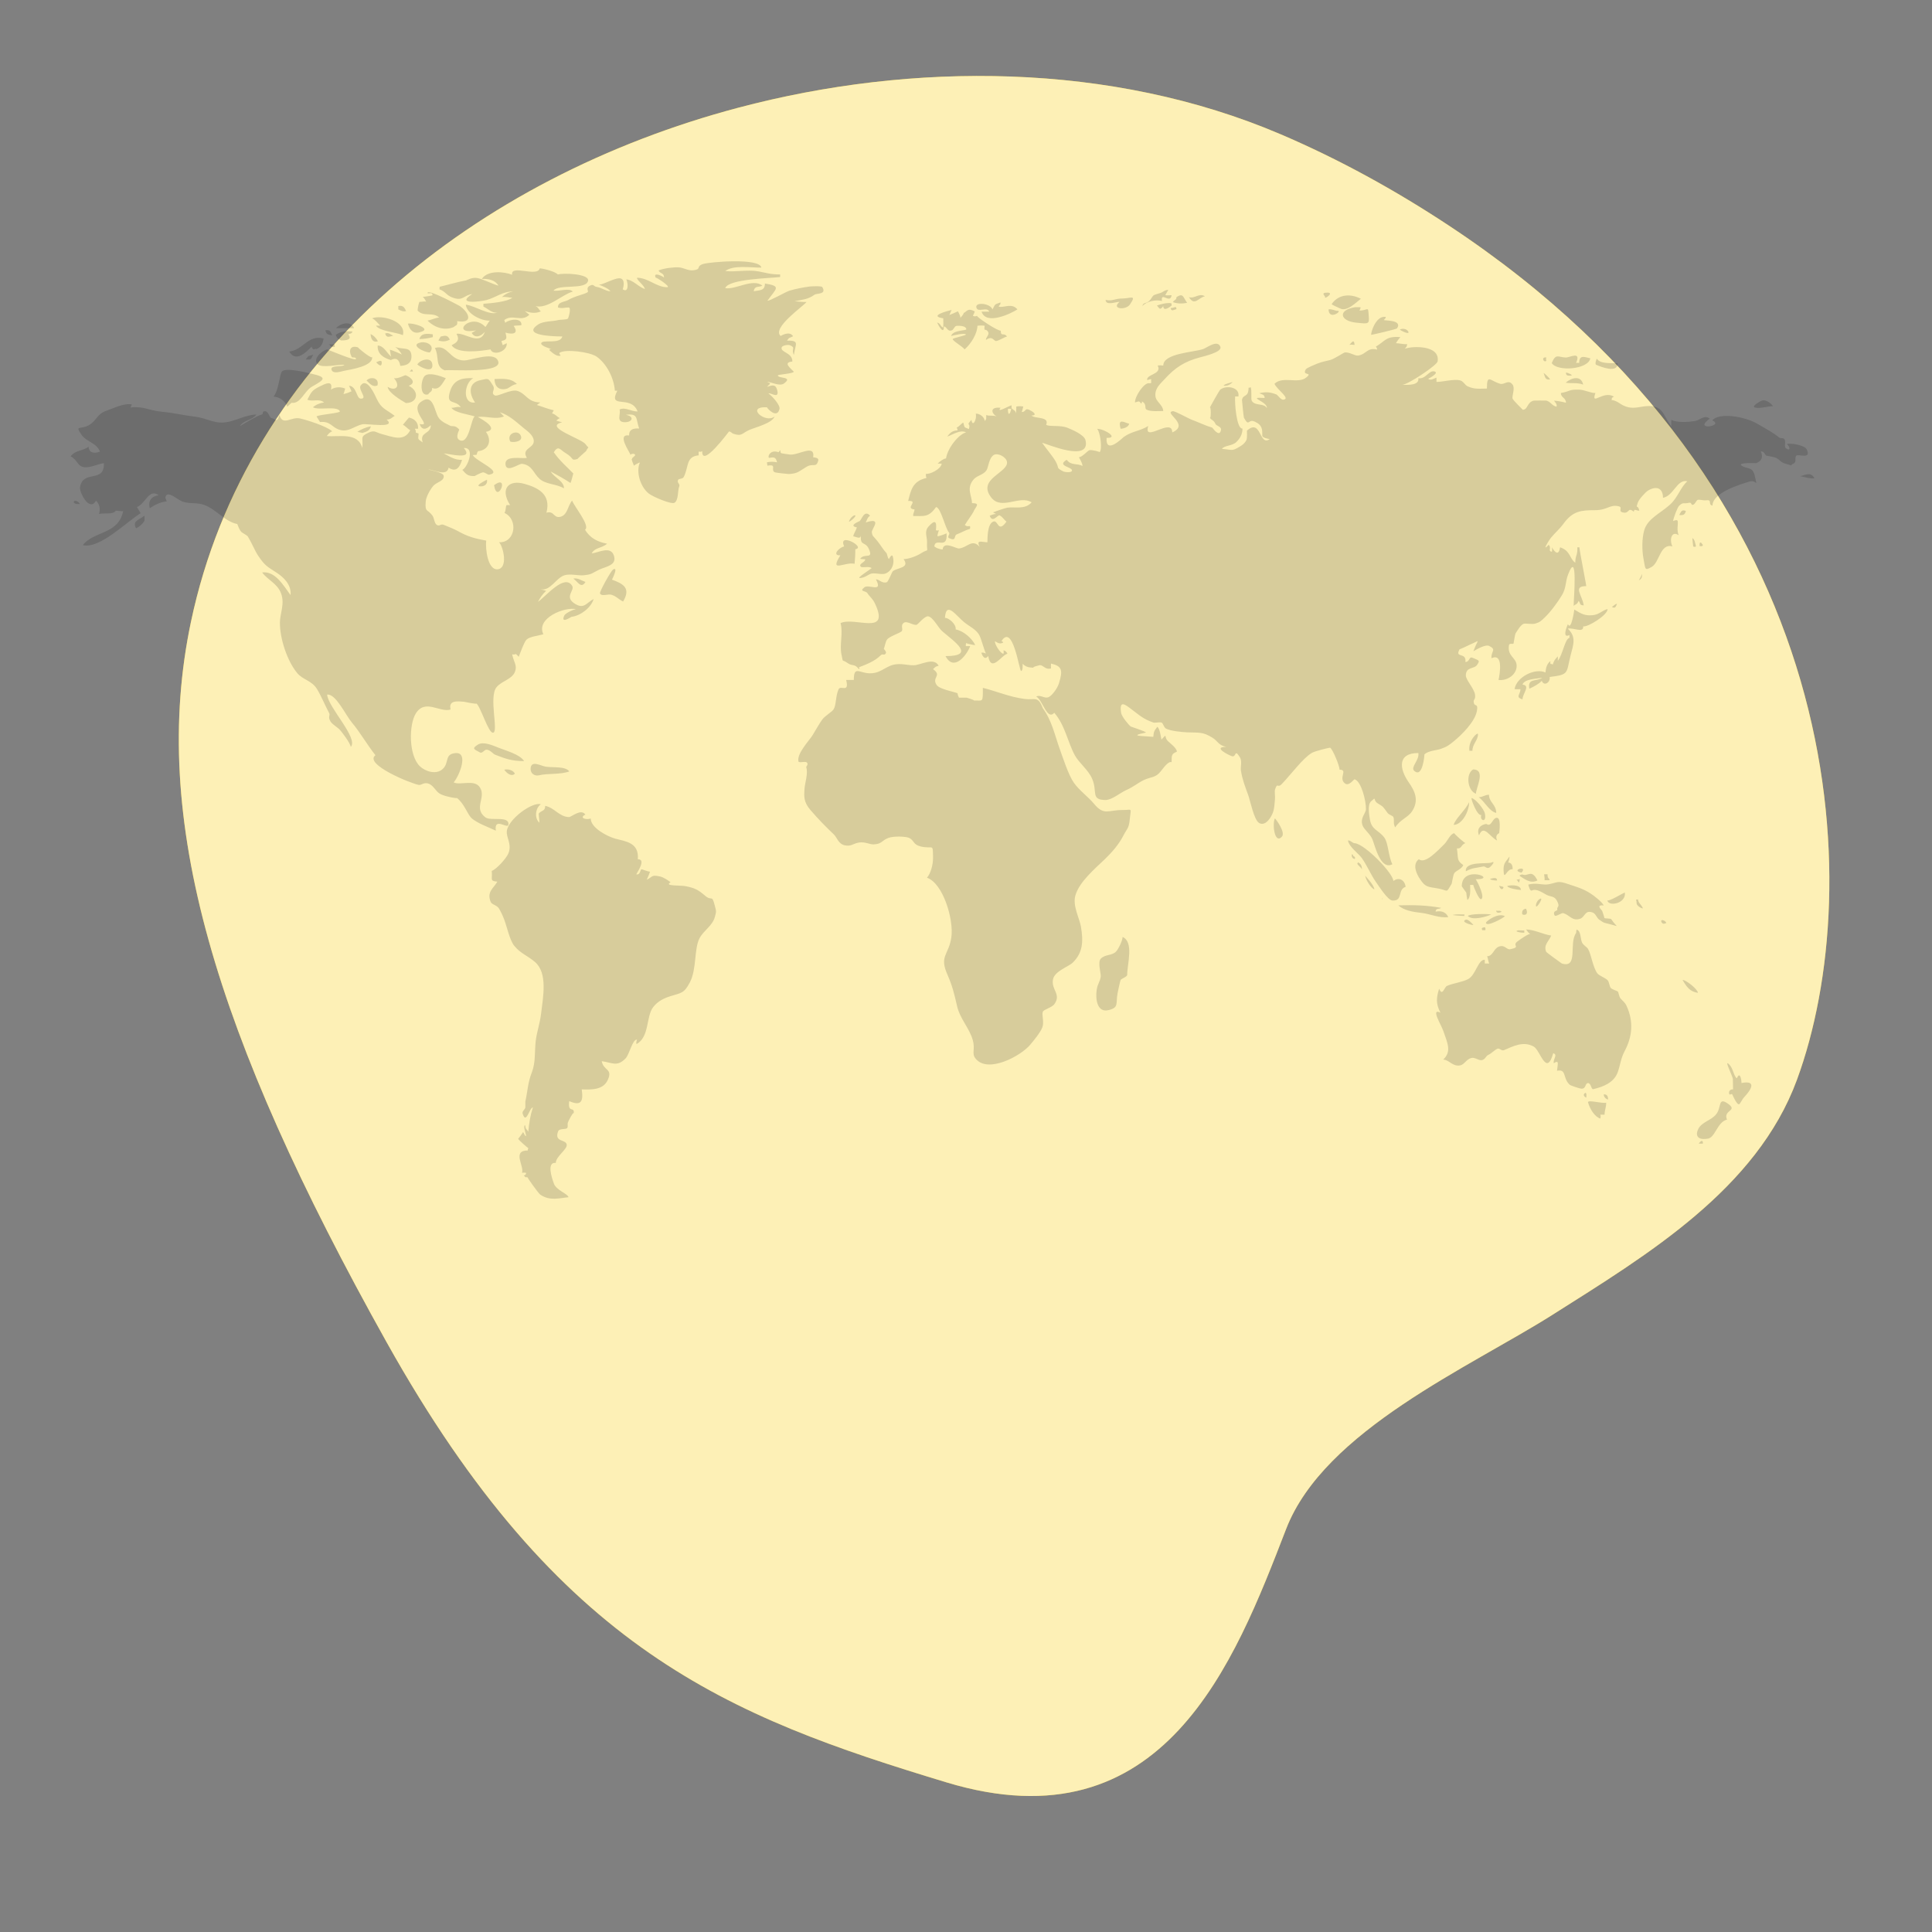
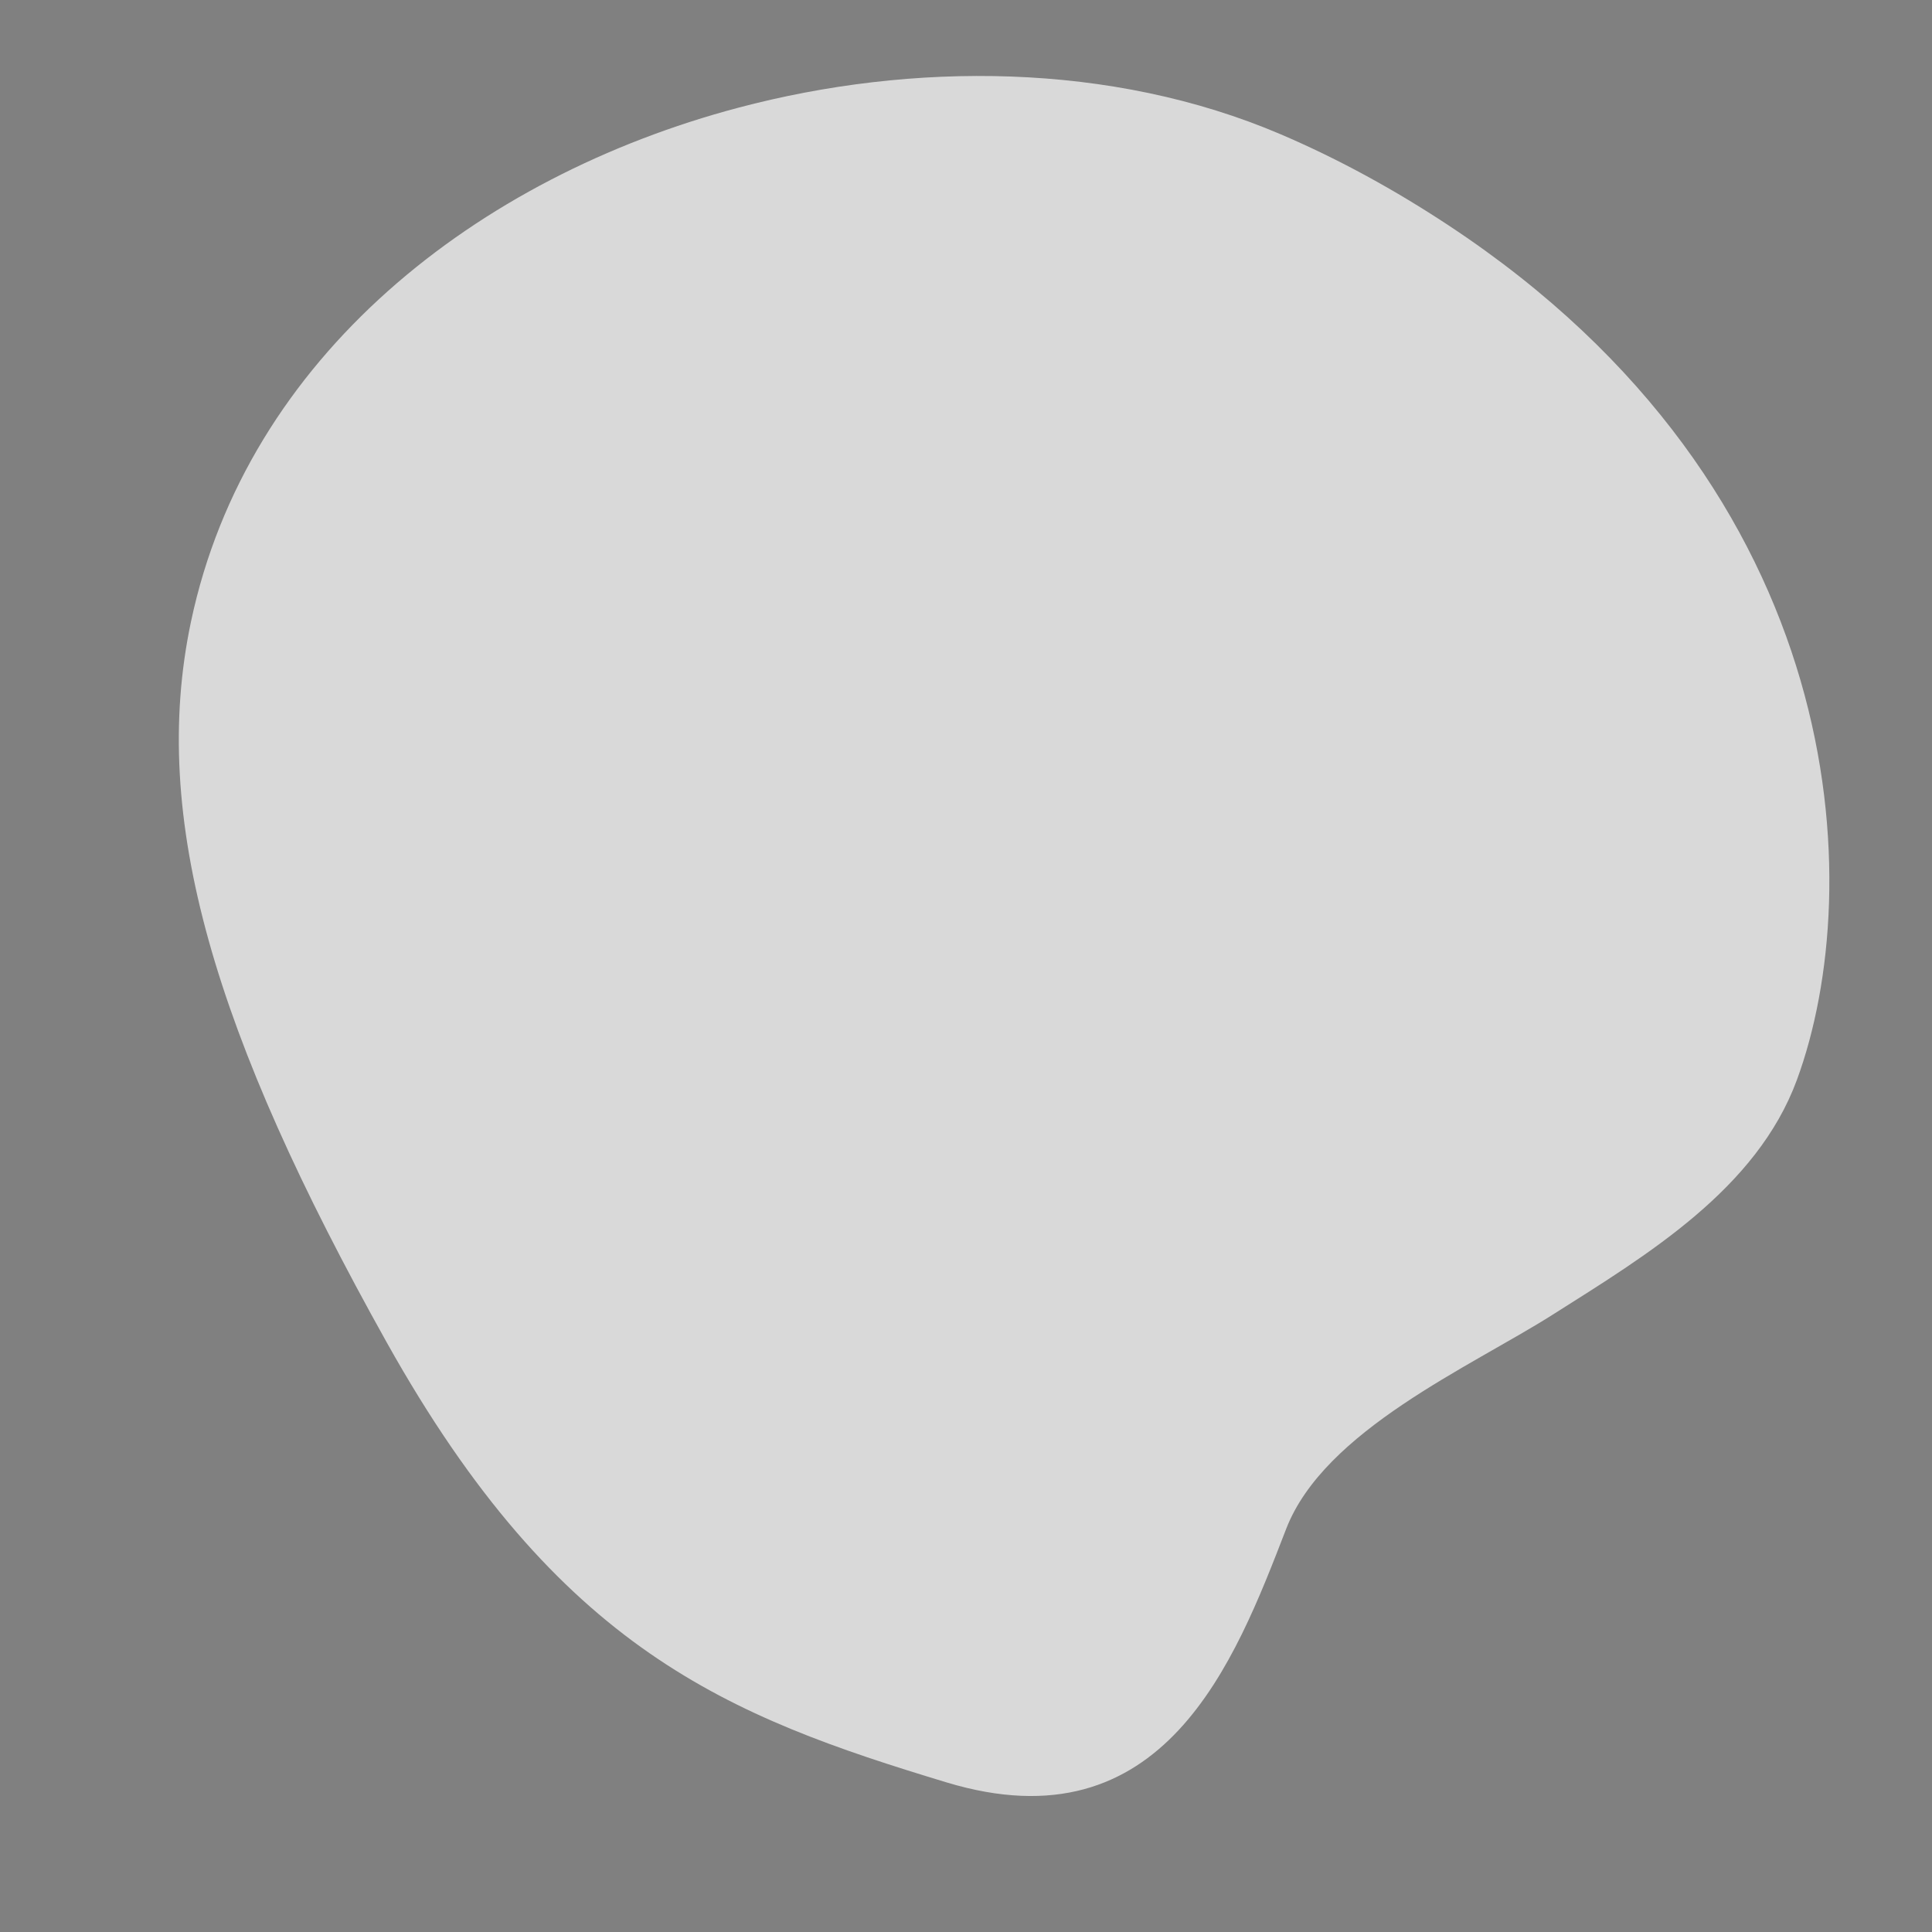
<svg xmlns="http://www.w3.org/2000/svg" width="500" height="500" viewBox="0 0 500 500" fill="none">
  <rect x="0" y="0" width="500" height="500" fill="#808080" stroke="none" />
-   <path d="M191.007 27.893C236.124 15.924 287.585 16.014 331.469 34.767C346.6 41.233 361.066 49.215 374.798 58.269C479.321 127.185 483.298 229.745 465.057 279.42C454.621 307.836 426.112 324.85 401.865 340.218C380.389 353.83 342.718 370.175 332.855 395.688C319.542 430.123 301.201 478.311 244.904 461.265C188.607 444.219 144.659 427.156 100.073 347.393C55.487 267.63 38.667 211.884 49.423 160.906C63.926 92.17 123.655 45.76 191.007 27.893Z" fill="#F8CD0B" />
  <path opacity="0.7" d="M191.007 27.893C236.124 15.924 287.585 16.014 331.469 34.767C346.6 41.233 361.066 49.215 374.798 58.269C479.321 127.185 483.298 229.745 465.057 279.42C454.621 307.836 426.112 324.85 401.865 340.218C380.389 353.83 342.718 370.175 332.855 395.688C319.542 430.123 301.201 478.311 244.904 461.265C188.607 444.219 144.659 427.156 100.073 347.393C55.487 267.63 38.667 211.884 49.423 160.906C63.926 92.17 123.655 45.76 191.007 27.893Z" fill="white" />
  <g opacity="0.15">
-     <path d="M127.86 125.565C128.674 130.753 132.076 122.473 127.86 125.565V125.565ZM124.439 125.87C125.586 125.87 126.214 125.117 126.029 124.141C125.641 124.344 122.516 125.87 124.439 125.87ZM131.281 100.562C132.168 100.104 132.705 99.514 133.777 99.392C132.187 97.754 130.023 98.06 127.989 98.09C128.008 100.256 129.339 101.131 131.281 100.562ZM329.969 211.786C329.231 212.824 329.747 218.561 331.707 216.588C332.817 215.508 330.34 212.213 329.969 211.786ZM410.979 285.29C411.46 286.998 412.7 289.034 414.16 289.482C414.272 289.136 414.272 288.79 414.16 288.484C414.529 288.484 414.881 288.484 415.251 288.484C415.308 287.04 415.677 286.734 415.677 285.372C414.679 285.678 410.869 284.517 410.979 285.29C411.036 285.534 410.962 285.209 410.979 285.29ZM415.048 283.215C415.048 283.948 415.639 284.457 416.176 284.557C416.158 283.459 415.751 283.215 415.048 283.215C415.141 283.215 415.048 283.297 415.048 283.215ZM410.259 282.849C409.538 283.237 410 283.866 410.517 284.07C410.555 283.949 410.684 282.665 410.259 282.849C410.333 282.809 410.148 282.89 410.259 282.849ZM441.748 294.711C443.874 294.711 444.374 290.336 446.946 289.765C445.817 287.161 450.089 287.569 447.02 285.513C444.579 283.907 445.558 286.653 444.115 288.402C442.841 289.969 440.436 290.356 439.512 292.167C438.81 293.571 439.031 295.096 441.748 294.711C441.805 294.711 441.658 294.711 441.748 294.711ZM440.103 295.421C439.881 295.604 439.808 295.727 439.641 295.971C439.993 295.971 440.343 295.971 440.696 295.971C440.75 295.584 440.658 294.973 440.103 295.421C440.196 295.34 440.01 295.503 440.103 295.421ZM448.461 279.267C448.461 279.979 448.518 281.832 448.518 281.994C448.518 281.832 447.482 281.913 447.463 282.767C447.463 283.865 448.22 282.686 448.387 283.377C448.351 283.296 449.461 285.981 450.089 285.777C450.33 285.696 450.958 284.394 451.346 283.987C453.306 281.952 454.656 279.512 450.698 280.285C450.679 279.104 450.236 277.273 449.496 279.064C448.684 278.493 448.572 276.643 447.629 275.606C445.872 273.653 448.461 278.536 448.461 279.267ZM435.443 253.614C436.443 255.304 437.312 256.687 439.438 256.931C439.272 255.912 436.295 253.572 435.443 253.614ZM393.044 240.735C391.38 241.062 393.894 241.447 394.485 241.387C394.485 241.183 394.485 241 394.485 240.816C394.096 240.777 392.544 240.777 393.044 240.735ZM407.893 241.468C405.931 244.132 408.577 250.664 404.212 249.361C404.231 249.361 400.219 246.534 400.145 246.309C399.386 244.499 400.94 243.542 401.438 242.118C399.219 241.793 397.056 240.551 394.93 240.551C395.354 240.959 395.299 241.263 396.059 241.753C395.669 241.488 393.433 243.136 392.84 243.543C391.066 244.785 393.821 245.028 390.861 245.66C389.882 245.862 389.437 244.358 387.848 245.008C386.534 245.537 386.367 247.47 384.869 247.47C385.093 247.999 385.147 248.853 385.407 249.362C385.017 249.362 384.648 249.362 384.26 249.362C384.26 249.056 384.26 248.71 384.26 248.385C382.522 248.283 381.931 252.352 379.952 253.391C378.454 254.183 376.142 254.429 374.497 255.139C373.776 255.424 373.295 258.028 372.445 255.852C371.723 258.273 371.557 259.698 372.778 262.077C370.152 260.775 373 265.231 373.535 266.819C374.645 270.034 375.716 272.129 373.499 274.225C375.014 274.225 375.902 276.075 377.843 275.729C378.953 275.566 379.507 274.102 380.748 273.817C381.727 273.534 382.763 274.59 383.596 274.346C384.482 274.061 384.501 273.288 385.242 272.963C385.944 272.659 386.721 271.784 387.516 271.417C388.071 271.152 388.552 272.048 389.216 271.784C391.566 270.807 394.228 269.301 396.983 270.888C398.628 271.865 400.219 278.781 401.976 272.557C403.233 273.024 401.919 273.98 402.105 275.161C403.658 274.142 403.067 275.567 402.955 277.113C405.507 276.584 404.36 279.046 406.246 280.736C406.469 280.938 408.798 281.732 409.261 281.753C410.556 281.793 410.149 280.349 410.963 280.307C411.775 280.288 411.794 281.996 412.33 281.874C414.956 281.264 417.711 280.166 418.673 277.48C419.302 275.73 419.449 273.92 420.447 272.049C422.445 268.305 422.814 264.378 420.966 260.349C420.559 259.414 420.023 259.128 419.394 258.397C418.968 257.889 418.968 256.972 418.673 256.587C418.58 256.485 417.23 256.058 416.897 255.712C416.473 255.264 416.509 254.185 416.047 253.677C415.418 253.027 413.866 252.538 413.385 251.888C412.202 250.28 411.868 247.128 410.98 245.582C410.703 245.092 409.889 244.726 409.465 243.995C408.965 243.099 409.224 240.901 408.022 240.576C407.947 240.879 407.91 241.162 407.893 241.468ZM429.988 238.639C430.359 239.27 430.766 239.068 431.247 238.864C431.007 238.152 429.6 237.725 429.988 238.639C430.045 238.741 429.952 238.579 429.988 238.639ZM423.554 233.777C423.554 234.387 424.83 235.162 425.18 235.079C424.866 234.185 423.923 233.635 423.923 232.781C423.756 232.76 423.573 232.781 423.406 232.841C423.518 233.268 423.554 233.37 423.554 233.777ZM415.972 232.923C416.12 234.775 420.946 233.861 420.503 230.971C420.263 231.01 415.972 233.614 415.972 232.923C415.991 233.148 415.972 232.802 415.972 232.923ZM393.949 236.546C393.949 236.829 395.835 237.156 394.93 235.163C394.153 235.283 393.82 235.752 393.949 236.546ZM387.181 235.671C387.31 236.423 388.031 236.261 388.624 235.975C388.124 235.487 387.865 235.833 387.181 235.671ZM398.294 232.781C397.87 233.085 397.499 233.777 397.499 234.387C397.499 235.568 399.978 231.539 398.294 232.781ZM396.446 230.462C397.647 229.87 399.163 231.031 400.328 231.62C401.309 232.128 402.271 231.824 402.954 233.147C403.878 234.916 402.825 234.449 403.028 235.466C403.085 235.731 401.735 235.689 402.307 236.87C402.566 237.42 404.083 236.178 404.6 236.32C406.245 236.828 406.893 238.457 408.946 237.766C410.203 237.358 410.148 235.364 412.22 236.179C413.032 236.504 413.218 237.602 413.939 238.05C415.325 238.946 414.642 238.66 416.527 239.15C419.375 239.86 418.432 240.085 417.027 237.929C416.823 237.602 415.436 237.785 415.196 237.562C415.325 237.683 414.42 235.039 414.603 235.71C414.548 235.487 412.829 234.104 415.048 234.327C414.622 233.452 412.588 231.825 411.571 231.194C409.647 229.973 408.149 229.567 406.004 228.855C402.972 227.778 403.139 228.428 400.734 228.855C399.236 229.14 397.61 228.347 395.519 228.936C395.744 229.831 396.058 230.685 396.446 230.462C396.52 230.441 396.389 230.502 396.446 230.462ZM385.998 227.35C384.852 227.633 387.034 227.94 387.441 227.858C387.441 227.023 386.627 227.227 385.998 227.35ZM399.608 226.25C399.682 226.902 399.773 227.044 399.737 227.796C400.18 227.796 400.625 227.796 401.049 227.796C400.846 227.104 400.494 227.431 400.494 226.25C400.199 226.25 399.904 226.25 399.608 226.25C399.94 226.21 399.625 226.352 399.608 226.25ZM394.079 226.331C393.765 226.291 393.486 226.373 393.227 226.637C394.596 227.512 396.075 228.772 397.887 227.858C396.372 224.785 395.465 226.921 394.079 226.331ZM393.765 225.844C390.677 225.192 395.558 223.85 393.765 225.844C393.653 225.823 393.968 225.6 393.765 225.844ZM392.434 227.633C392.913 227.877 393.118 229.22 393.32 227.512C392.655 227.633 392.582 227.696 392.434 227.633ZM390.084 229.302C390.084 229.831 392.839 230.319 393.634 230.319C393.468 228.691 390.325 229.139 390.084 229.302ZM389.031 229.506C388.679 229.425 388.328 229.323 387.957 229.241C388.586 230.929 389.308 229.689 389.031 229.506C389.122 229.566 388.865 229.425 389.031 229.506ZM390.658 221.652C389.715 223.077 389.049 223.279 389.122 225.314C389.253 228.183 389.9 224.704 391.453 224.968C391.546 224.012 391.101 223.178 390.324 223.239C390.51 222.669 390.658 222.223 390.658 221.652C390.658 221.796 390.529 221.856 390.658 221.652ZM378.307 229.383C378.307 229.383 379.655 231.256 379.49 231.052C379.433 230.971 379.693 232.721 379.748 232.923C380.691 232.231 380.469 230.156 380.469 229.017C380.747 229.017 381.005 229.017 381.264 229.017C381.357 229.486 382.781 232.986 383.336 232.7C384.334 232.212 382.486 228.367 381.912 227.552C387.996 227.552 378.307 223.646 378.307 229.383ZM385.924 223.24C384.907 223.646 379.083 222.792 379.359 225.478C381.264 224.501 381.783 224.705 383.816 224.257C384.445 224.095 384.647 224.888 385.407 224.542C385.812 224.337 387.348 222.587 385.924 223.24C386.184 223.117 385.85 223.279 385.924 223.24ZM384.555 238.783C384.555 240.043 388.993 237.644 389.474 237.114C387.736 236.158 384.852 238.212 384.555 238.783ZM384.019 240.004C383.483 240.085 383.354 240.308 383.631 240.735C383.89 240.735 384.15 240.735 384.407 240.735C384.481 240.37 384.464 239.841 384.019 240.004C384.112 239.962 383.834 240.085 384.019 240.004ZM379.878 237.054C381.023 238.314 384.612 237.277 385.924 236.667C384.869 236.464 380.376 236.464 379.878 237.054ZM379.416 237.989C377.769 238.539 380.783 239.433 381.319 239.393C381.098 239.108 379.988 237.866 379.416 237.989C379.49 237.968 379.212 238.05 379.416 237.989ZM376.123 236.748C375.18 236.829 378.49 237.054 379.156 237.054C378.952 237.114 378.916 236.991 379.025 236.667C377.935 236.666 377.159 236.546 376.123 236.748C376.328 236.727 375.957 236.768 376.123 236.748ZM361.867 234.306C363.365 235.608 365.491 235.996 368.061 236.281C370.096 236.525 372.63 237.683 374.811 237.337C374.201 235.995 372.925 235.629 371.537 235.935C371.63 234.916 372.296 235.406 372.98 234.958C369.227 234.266 365.768 234.185 361.867 234.306ZM357.855 232.212C357.576 232.883 357.762 233.208 357.855 232.212V232.212ZM367.192 222.365C365.454 223.707 366.546 226.129 367.525 227.552C368.949 229.69 369.542 229.465 372.259 229.954C374.997 230.481 374.128 231.256 375.681 228.733C375.755 228.61 376.031 226.616 376.328 226.048C376.733 225.315 378.233 224.99 378.695 223.89C376.957 222.65 377.438 222.323 377.05 219.578C378.381 219.659 377.974 218.682 379.286 218.174C379.398 218.52 376.124 215.672 376.402 215.632C375.366 215.713 374.607 217.665 373.795 218.459C371.982 220.229 368.82 223.706 367.192 222.365ZM353.324 226.637C353.398 227.593 354.841 229.954 355.691 230.156C355.507 228.854 353.324 226.739 353.324 226.637C353.343 226.86 353.324 226.494 353.324 226.637ZM351.216 223.444C351.549 224.136 352.178 224.338 352.473 225.05C352.473 224.175 352.251 223.544 351.418 223.158C351.178 223.85 351.402 223.504 351.216 223.444ZM350.235 221.55C350.235 221.327 349.83 220.717 349.83 221.367C349.83 221.959 350.161 222.223 350.623 222.304C350.79 221.938 350.661 221.694 350.235 221.55ZM350.697 218.236C349.959 218.236 349.551 217.421 348.849 217.523C349.163 219.211 351.585 220.879 352.399 222.019C353.675 223.748 354.728 226.311 356.078 228.244C357.004 229.525 359.185 233.046 360.424 233.067C363.162 233.148 361.607 230.238 363.772 229.507C363.531 227.634 361.96 226.942 360.61 228.001C360.462 225.865 353.288 218.561 350.697 218.236C350.995 218.275 350.587 218.236 350.697 218.236ZM384.686 213.229C383.262 213.392 382.022 214.45 382.781 216.2C383.927 213.148 385.61 216.648 387.441 217.523C386.793 215.996 387.958 215.671 387.977 215.631C388.015 215.346 388.551 211.642 387.384 211.642C386.201 211.642 385.998 214.206 384.686 213.229C384.779 213.311 384.481 213.271 384.686 213.229ZM380.802 206.517C380.764 207.044 382.281 211.154 383.372 210.932C382.817 212.274 384.779 213.19 384.298 210.565C384.074 209.446 381.912 206.719 380.802 206.517C380.876 206.557 380.783 206.719 380.802 206.517ZM382.707 206.313C384.352 207.573 385.443 209.994 387.219 210.382C387.219 208.165 385.35 207.655 385.35 205.682C384.279 205.682 383.743 206.313 382.707 206.313C382.91 206.475 382.91 206.313 382.707 206.313ZM380.21 207.615C379.231 209.69 376.717 211.765 376.198 213.473C378.38 213.473 380.21 209.994 380.21 207.615C380.21 207.859 380.173 207.717 380.21 207.615ZM381.228 199.132C379.285 200.29 379.766 204.644 381.985 205.417C381.893 204.034 384.703 199.132 381.228 199.132ZM382.503 189.997C382.503 189.305 379.896 191.645 380.284 194.309C380.543 194.309 380.803 194.309 381.062 194.309C381.062 192.519 382.503 191.644 382.503 189.997ZM416.046 157.628C414.734 157.893 413.884 159.073 412.162 159.215C410.276 159.378 409.407 158.971 407.428 157.75C407.354 158.401 406.578 163.345 405.783 161.534C405.433 162.205 404.249 165.338 406.171 164.342C406.171 164.606 406.171 164.83 406.171 165.074C405.007 165.298 404.452 169.407 403.158 171.015C403.158 170.567 403.194 170.321 403.158 169.855C402.399 170.67 402.177 170.953 401.844 172.011C401.549 171.563 401.068 172.336 401.253 171.076C400.401 171.747 400.087 172.664 399.958 174.047C397.332 172.784 392.433 175.184 391.969 178.359C392.469 178.399 393.171 178.359 393.486 178.359C393.486 179.763 392.081 180.392 394.022 181.003C394.022 179.52 396.186 177.382 394.022 177.18C394.484 175.674 397.758 175.674 399.144 175.409C397.646 176.447 395.243 175.449 395.798 178.236C397.018 177.667 398.184 177.057 399.015 176.203C399.625 177.749 401.308 176.549 401.049 175.205C406.245 174.555 405.266 174.27 406.504 169.488C407.188 166.843 408.002 164.768 405.728 162.693C407.264 162.367 409.833 163.954 409.74 162.103C410.869 162.368 416.046 159.215 416.046 157.628C416.046 157.709 415.953 157.628 416.046 157.628ZM418.487 156.245C417.932 156.347 417.656 156.774 417.156 157.059C417.97 157.587 418.191 157.018 418.487 156.245C418.394 156.265 418.377 156.529 418.487 156.245ZM424.923 148.514C424.775 149.104 424.442 149.653 424.128 150.182C425.199 149.693 424.904 148.758 424.923 148.514ZM440.639 140.905C440.51 140.905 440.27 140.173 439.919 140.478C439.845 140.743 439.826 141.027 439.845 141.312C440.067 141.373 440.898 141.474 440.639 140.905ZM438.865 141.128C438.606 140.314 438.679 139.806 437.996 139.236C437.996 140.009 438.144 140.681 438.199 141.433C438.662 141.576 438.993 141.596 438.865 141.128C438.902 141.23 438.827 141.027 438.865 141.128ZM435.426 133.275C435.924 133.275 436.257 132.624 436.295 132.237C435.148 131.749 435.038 132.522 434.593 133.275C434.871 133.337 435.148 133.337 435.426 133.275ZM465.807 123.205C466.915 123.409 468.45 123.937 469.56 123.775C468.617 121.74 466.584 123.307 465.807 123.205C466.01 123.225 465.696 123.164 465.807 123.205ZM454.175 105.465C455.599 105.821 457.356 105.119 458.835 105.119C458.447 104.458 457.244 103.532 456.247 103.593C455.895 103.603 453.066 105.159 454.175 105.465C454.249 105.485 454.047 105.434 454.175 105.465ZM413.088 94.407C414.381 94.966 418.653 96.675 418.653 94.03C416.822 93.928 414.031 94.213 413.272 92.809C413.143 92.952 412.681 94.214 413.088 94.407C413.162 94.427 412.977 94.336 413.088 94.407ZM405.192 99.035C406.783 99.31 408.206 98.944 409.721 99.533C409.205 97.072 406.726 97.703 405.192 99.035ZM406.505 97.215C407.374 97.215 405.767 96.401 405.267 96.422C405.266 97.296 405.802 97.215 406.505 97.215ZM401.585 93.96C403.009 96.249 411.036 95.628 411.571 92.739C410.295 92.474 408.685 91.63 408.685 93.929C408.409 93.878 408.149 93.878 407.892 93.929C409.278 90.735 406.245 92.556 405.228 92.525C403.195 92.454 402.678 91.366 401.585 93.96ZM400.199 93.38C400.087 93.115 400.087 92.81 400.199 92.515C398.739 92.291 399.478 93.98 400.199 93.38C400.18 93.288 400.07 93.492 400.199 93.38ZM399.478 96.492C399.923 97.672 399.866 98.384 401.18 98.191C400.828 97.662 399.959 96.849 399.478 96.492ZM364.493 85.863C364.122 85.1 363.012 84.907 362.274 85.293C362.458 85.527 364.808 86.737 364.493 85.863C364.529 85.964 364.437 85.74 364.493 85.863ZM349.183 89.26C349.626 89.097 350.126 89.26 350.569 89.26C350.402 87.439 349.699 88.873 349.183 89.26ZM354.895 86.656C355.154 86.656 361.386 85.191 361.534 84.998C363.07 82.78 358.465 83.004 358.114 82.831C358.428 82.475 358.557 82.465 358.65 82.028C355.931 81.509 354.6 86.656 354.895 86.656ZM350.697 79.505C346.113 80.237 346.758 83.076 350.975 83.503C354.173 83.839 354.397 83.92 354.23 81.814C354.026 78.956 354.211 80.37 351.806 80.37C352.065 79.892 352.046 80.004 352.139 79.515C351.642 79.505 351.178 79.495 350.697 79.505ZM346.742 79.79C348.571 80.858 351.143 78.061 352.197 77.328C349.811 76.066 346.537 75.924 344.632 78.701C344.744 78.935 346.297 79.555 346.742 79.79C346.833 79.851 346.685 79.739 346.742 79.79ZM346.223 80.441C345.354 80.441 344.725 79.892 343.82 80.075C343.93 83.014 347.425 80.441 346.223 80.441ZM343.523 75.731C341.546 75.731 343.08 76.636 342.932 76.891C342.544 77.603 345.484 75.731 343.523 75.731ZM292.23 109.656C291.083 109.442 289.178 107.957 290.011 110.958C290.749 110.957 292.099 110.54 292.23 109.656C292.211 109.747 292.156 109.645 292.23 109.656ZM297.295 99.178C296.131 99.056 293.728 102.402 293.728 104.162C294.412 104.009 294.874 103.531 295.262 104.447C295.502 104.325 295.595 104.131 295.521 103.877C297.019 104.711 295.983 105.647 296.797 106.044C297.85 106.553 299.885 106.369 301.05 106.369C300.902 104.609 299.126 104.05 299.016 102.422C298.866 100.408 300.402 99.238 301.512 98.007C304.138 95.128 306.596 93.541 310.444 92.514C311.571 92.209 316.342 91.12 315.842 89.767C315.104 87.783 312.349 90.011 311.368 90.337C308.982 91.181 301.05 91.405 301.05 94.609C300.55 94.538 300.107 94.517 299.607 94.609C300.828 96.918 296.519 96.837 296.907 98.383C297.352 98.281 297.481 98.098 297.962 98.159C297.721 98.842 298.368 99.27 297.295 99.178C297.499 99.198 297.111 99.158 297.295 99.178ZM317.082 99.829C318.116 99.829 318.69 99.117 318.968 98.954C319.523 98.629 315.435 99.829 317.082 99.829ZM307.688 76.891C309.167 79.342 310.165 77.013 311.829 76.677C310.296 75.721 309.129 77.42 307.688 76.891ZM304.469 76.891C304.469 77.735 303.933 77.491 303.545 78.193C304.692 78.6 305.912 78.63 307.226 78.376C306.134 76.86 306.245 75.751 304.469 76.891ZM304.007 79.505C303.657 79.617 303.323 79.719 302.954 79.719C303.138 80.716 303.73 80.156 304.469 80.004C304.395 79.607 304.452 79.383 304.007 79.505C304.1 79.484 303.897 79.535 304.007 79.505ZM299.404 79.067C300.014 79.647 300.106 80.542 301.049 79.209C301.049 80.827 302.954 79.311 303.211 79.067C303.23 78.864 303.211 78.68 303.137 78.487C301.974 78.243 300.126 78.813 299.404 79.067ZM295.649 79.21C296.74 77.989 299.052 77.46 300.716 77.898C300.328 75.294 302.88 78.813 303.212 76.392C302.64 76.392 302.14 76.494 301.566 76.392C301.788 76.036 302.214 75.202 302.361 75.019C301.456 75.019 300.863 75.65 300.382 75.813C300.696 75.701 298.791 76.261 298.608 76.393C298.127 76.718 297.96 77.451 297.294 77.98C296.371 78.711 295.928 78.142 295.649 79.21ZM290.399 77.257C288.456 77.257 287.975 78.01 286.127 77.613C286.22 79.169 288.642 78.122 289.751 78.122C287.458 79.953 291.323 80.411 292.451 78.773C294.263 76.097 292.544 77.257 290.399 77.257ZM252.731 79.718C253.157 80.908 255.543 79.311 256.005 80.654C255.357 80.613 254.691 80.684 254.026 80.654C255.228 84.326 261.791 81.051 263.308 80.074C261.829 78.273 259.758 79.769 258.445 79.342C258.685 78.803 259.019 78.904 258.907 78.264C257.354 78.935 257.76 78.356 256.854 80.075C256.282 78.427 252.048 78.05 252.731 79.718C252.769 79.851 252.657 79.555 252.731 79.718ZM250.088 85.211C250.088 85.608 246.574 85.374 246.15 86.951C247 86.748 249.662 86.076 250.015 86.585C249.477 86.971 246.612 87.48 246.574 87.745C246.5 88.233 249.071 89.607 249.626 90.42C251.326 89.006 252.953 86.259 252.953 84.306C253.453 84.225 254.341 84.204 254.822 84.306C254.6 86.066 255.006 84.815 255.691 85.832C256.189 86.575 255.155 87.205 255.155 87.968C256.967 86.727 257.151 88.375 257.853 88.253C258.574 88.131 259.87 87.276 260.608 87.093C259.813 85.933 259 87.266 259 85.577C258.224 85.689 252.99 82.261 252.842 81.732C252.62 81.844 252.213 81.976 251.787 81.732C251.954 81.305 252.175 81.03 252.268 80.582C250.289 79.554 250.234 80.745 249.31 81.03C249.753 80.887 248.606 82.251 248.477 82.291C248.772 82.179 247.977 80.572 247.848 80.531C248.034 80.592 245.648 81.548 245.686 81.518C245.944 81.07 246.055 80.592 246.277 80.216C245.112 80.491 240.212 81.783 244.113 82.383C244.113 82.932 244.206 84.316 244.039 84.773C243.319 84.376 243.41 83.685 242.524 83.471C242.874 84.244 244.279 86.787 244.279 84.488C245.112 84.569 245.167 85.933 246.332 85.495C246.794 85.332 247.053 84.396 247.498 84.346C247.554 84.337 249.957 84.092 250.088 85.211C250.088 85.262 250.05 84.957 250.088 85.211ZM412.755 132.035C416.046 132.035 416.601 130.489 418.875 131.018C420.132 131.282 418.635 132.239 419.93 132.605C421.797 133.093 421.187 131.059 422.814 132.442C422.945 131.486 423.518 132.238 424.257 132.157C423.85 130.346 423.221 131.953 423.869 130.061C424.147 129.227 425.867 127.355 426.457 126.989C428.583 125.687 430.378 126.196 430.378 128.84C433.243 128.25 433.964 123.957 436.683 124.547C434.871 126.175 434.242 128.738 432.226 130.569C429.673 132.888 426.437 134.17 425.532 137.201C424.885 139.419 424.939 142.531 425.329 144.566C425.865 147.353 425.586 147.801 427.472 146.702C429.489 145.542 429.655 140.517 432.817 141.412C431.965 139.642 432.612 137.241 434.444 138.523C433.853 137.079 434.351 135.736 434.185 134.841C434.075 134.394 433.316 134.719 433.001 134.841C433.058 134.129 434.111 131.342 434.518 130.935C435.609 129.836 435.739 130.467 437.106 130.121C437.846 129.958 437.568 130.691 438.068 130.65C438.752 130.589 438.937 129.368 439.511 129.328C440.214 129.308 440.878 129.572 441.6 129.47C443.246 129.267 441.897 130.569 443.191 130.853C443.191 127.415 450.625 125.299 452.732 124.627C454.637 124.037 454.84 126.478 454.175 123.325C453.582 120.517 452.27 121.636 450.625 120.436C449.682 119.663 454.526 119.846 454.509 119.866C455.914 119.246 456.357 118.401 455.693 116.825C456.672 116.754 456.82 117.873 457.134 117.913C457.32 117.933 459.372 118.34 459.632 118.483C460.963 119.175 460.63 119.622 462.332 120.07C464.661 120.721 462.868 120.518 464.106 119.989C465.123 119.582 464.309 118.484 464.901 117.914C465.418 117.395 468.968 119.043 467.527 116.236C467.008 115.239 463.348 114.547 462.46 114.944C463.274 115.554 463.477 116.999 462.127 115.951C461.646 115.574 462.331 114.13 461.703 113.56C461.37 113.265 460.741 113.509 460.463 113.245C459.965 112.777 458.558 111.882 458.06 111.577C456.691 110.773 455.822 110.224 454.379 109.451C451.421 107.864 445.042 106.644 443.137 108.79C446.447 110.265 437.941 111.587 442.47 108.352C441.103 107.223 439.956 108.769 438.588 108.983C436.924 109.227 434.002 109.451 432.54 108.647C432.504 109.166 432.485 109.776 432.54 110.315C430.451 107.762 430.561 104.812 426.235 105.097C424.626 105.209 423.073 105.768 421.427 105.402C419.301 104.914 418.894 103.734 417.027 103.51C417.415 102.981 416.713 103.184 417.675 102.645C414.882 100.916 411.665 105.27 412.884 101.709C411.498 101.709 410.093 100.865 408.631 100.834C405.857 100.773 406.505 101.261 403.952 101.709C403.952 102.96 405.266 102.889 405.266 104.232C404.192 103.947 403.232 103.764 402.178 103.693C402.418 104.069 403.066 104.629 402.825 105.249C401.568 104.985 401.327 103.916 400.144 103.672C400.199 103.672 397.018 103.631 396.851 103.693C395.132 104.191 395.429 106.043 394.096 106.043C394.134 106.043 391.638 103.673 391.453 103.154C391.231 102.523 392.174 100.479 391.453 99.533C390.324 98.068 389.4 99.655 388.236 99.32C385.629 98.567 384.814 96.614 384.814 100.561C382.78 100.581 381.633 100.795 379.804 99.971C379.137 99.666 378.749 98.689 377.916 98.455C376.327 98.007 373.48 98.842 371.76 98.842C371.76 98.455 371.76 98.099 371.76 97.723C371.148 97.937 370.17 98.608 369.615 98.008C369.763 97.988 372.554 96.502 371.26 96.136C369.798 95.709 368.986 98.232 367.062 97.876C367.34 99.768 364.455 99.605 362.902 99.605C364.566 99.432 371.889 94.529 372.055 93.532C372.757 89.178 365.269 89.555 363.566 90.267C363.899 89.819 364.159 89.728 364.159 89.046C363.178 89.158 362.235 88.822 361.273 88.822C361.423 88.476 362.216 87.418 362.402 87.245C358.592 86.919 358.445 88.364 356.078 89.696C356.392 90.134 356.318 90.011 356.411 90.479C353.804 89.808 353.601 91.761 351.418 92.025C350.623 92.106 349.182 91.059 347.998 91.211C347.777 91.241 345.334 92.879 344.243 93.174C343.152 93.449 342.247 93.591 340.914 94.1C340.49 94.283 338.178 95.178 337.937 95.595C336.846 97.375 339.954 96.175 338.03 97.721C335.923 99.42 331.984 97.233 329.839 99.318C330.413 100.813 334.221 103.255 332.077 103.438C331.465 103.489 330.67 102.207 330.301 102.075C328.656 101.434 327.527 101.383 325.9 101.77C326.51 102.096 327.286 102.024 327.286 103.001C322.386 102.655 328.081 103.896 327.86 105.605C327.065 104.252 324.957 105.137 323.995 103.805C323.662 103.347 324.05 101.048 323.662 100.184C323.495 100.327 323.329 100.377 323.126 100.327C323.126 103.002 321.683 101.924 321.426 103.511C321.426 103.521 321.831 107.946 321.924 108.109C323.329 110.632 322.941 108.353 324.66 109.086C326.788 110.012 326.677 111.232 326.677 112.768C326.677 113.317 328.341 113.602 328.601 113.643C325.863 115.627 326.418 108.13 322.701 111.456C322.701 111.456 322.832 113.44 322.553 113.928C322.036 114.854 321.481 115.199 320.76 115.627C318.762 116.868 318.8 116.359 316.248 116.166C316.803 115.271 318.874 115.423 319.927 114.437C320.889 113.501 321.555 112.443 321.555 110.917C320.038 111.059 319.502 104.458 319.65 102.606C319.926 102.606 320.243 102.606 320.5 102.606C320.945 100.185 317.338 99.575 315.766 100.866C315.563 101.049 313.066 105.474 313.011 105.678C313.437 104.366 313.456 108.821 313.085 108.018C313.418 108.791 314.066 108.598 314.528 109.656C314.823 110.348 316.228 110.317 315.971 111.395C315.526 113.287 313.807 110.703 313.733 110.673C311.809 110.103 310.33 109.33 308.482 108.649C307.52 108.293 304.044 106.309 303.489 106.411C301.067 106.818 308.056 109.88 303.377 111.904C303.377 107.876 295.759 114.824 297.164 110.246C295.149 111.548 292.856 111.599 290.821 113.094C290.471 113.358 286.087 117.773 286.384 113.318C289.711 113.44 285.829 110.978 283.943 110.978C284.774 111.883 285.367 116.481 284.534 117.041C284.738 116.919 282.574 116.37 281.965 116.502C281.484 116.604 280.153 118.262 279.21 118.343C279.468 118.76 280.189 119.991 280.134 120.601C278.784 119.828 277.193 120.56 276.065 118.994C273.348 120.601 277.434 120.805 277.434 121.741C277.434 122.473 275.381 122.127 275.215 122.026C273.181 120.968 274.198 121.232 273.293 119.585C272.534 118.151 270.907 116.34 269.686 114.58C270.777 114.804 282.297 119.829 280.93 113.929C280.597 112.515 277.473 111.203 276.27 110.714C274.384 109.941 271.572 110.5 270.741 109.941C271.703 107.724 267.819 108.436 266.931 107.53C268.41 107.53 267.652 106.777 266.895 106.34C264.99 105.231 265.766 106.625 264.416 106.625C264.564 106.31 264.749 105.547 264.823 105.211C264.397 105.099 263.418 105.099 263.011 105.211C263.047 105.943 262.918 106.34 263.011 106.991C262.678 106.086 262.382 106.258 261.735 105.607C261.495 107.194 260.847 107.865 260.847 105.831C261.07 105.719 261.568 105.821 261.79 105.821C261.79 105.505 261.79 105.19 261.79 104.885C261.235 104.976 257.668 107.072 258.961 105.536C256.206 105.231 256.446 106.879 257.908 107.774C257.113 107.428 256.058 107.723 255.227 107.418C255.227 108.252 255.356 108.476 254.82 108.944C254.82 107.906 253.451 106.96 252.527 107.062C252.896 108.506 251.658 110.744 251.417 108.649C249.808 110.419 251.305 109.157 250.75 111.04C249.4 110.44 249.714 110.857 249.309 109.372C248.754 109.586 248.44 110.237 247.588 110.674C247.828 111.152 247.792 110.928 247.792 111.396C246.552 111.396 245.813 112.037 245.166 112.983C246.535 112.505 248.55 111.101 250.012 111.905C248.069 112.393 245.204 116.025 244.833 118.639C244.185 118.7 243.207 119.402 242.652 119.992C242.985 119.992 243.373 119.992 243.707 119.992C243.557 121.416 240.562 122.84 239.638 122.617C239.638 123.207 239.545 122.963 239.769 123.695C236.2 124.509 235.755 126.787 235.035 129.636C237.993 129.534 233.98 131.589 236.68 131.833C236.623 132.647 236.254 132.769 236.347 133.542C239.25 133.542 240.321 133.908 242.264 131.223C243.54 131.467 244.502 136.472 245.629 137.876C245.943 138.283 244.908 138.995 245.722 139.321C247.608 140.135 246.794 138.629 247.589 138.304C249.013 137.755 249.789 137.205 251.01 136.88C251.103 136.615 251.103 136.392 251.01 136.148C250.308 136.229 250.103 136.209 249.698 135.863C250.103 135.151 251.805 132.811 251.934 132.445C252.36 131.245 253.969 130.207 251.546 130.207C251.546 128.295 250.048 126.504 251.86 124.205C252.767 123.025 254.449 122.964 255.282 121.743C255.837 120.95 255.856 118.661 257.149 117.766C258.149 117.084 260.44 118.244 260.606 119.546C260.994 122.354 252.748 123.92 256.539 128.762C259.201 132.16 263.861 128.03 266.987 130.003C265.249 131.956 262.751 131.102 260.68 131.386C259.887 131.528 257.02 132.566 256.982 132.607C257.279 132.729 257.501 132.892 257.777 133.014C257.148 133.014 256.724 133.258 256.132 133.462C256.853 135.537 258.222 133.136 258.703 133.381C259.608 133.869 259.682 134.398 260.477 134.988C258.222 138.141 258.37 134.459 257.055 134.988C255.466 135.619 255.576 139.403 255.54 140.339C254.19 140.339 252.452 139.525 253.578 141.56C251.544 139.281 250.418 141.723 248.18 141.946C247.421 142.007 244.168 139.912 243.946 142.211C243.094 142.15 242.263 141.804 241.801 141.417C242.042 138.915 245.295 142.475 244.963 138.02C244.482 138.264 242.891 138.874 242.596 138.752C242.613 138.345 242.854 137.613 242.984 137.206C242.725 137.328 242.448 137.328 242.208 137.206C242.503 134.846 241.949 134.419 240.284 136.291C239.119 137.593 239.97 138.997 239.915 140.258C239.784 143.513 240.653 141.723 238.36 143.188C237.195 143.941 235.162 144.694 233.85 144.694C235.531 147.074 232.26 146.83 231.019 147.868C230.89 147.97 229.873 150.554 229.504 150.676C228.264 151.103 227.506 149.862 226.692 149.944C228.616 153.586 224.806 151.043 223.661 152.019C222.273 153.199 224.03 152.792 224.473 153.504C225.121 154.501 225.88 154.908 226.545 156.413C230.281 164.612 221.22 159.546 217.539 161.255C218.241 163.879 217.206 166.952 217.798 169.494C218.334 171.773 217.631 170.369 219.443 171.65C220.591 172.464 221.181 171.692 222.272 173.177C222.513 172.871 222.476 172.729 222.143 172.75C224.029 172.017 226.377 171.162 227.875 169.635C228.485 169.006 228.782 169.8 229.244 169.087C229.52 168.659 228.689 167.947 228.725 167.907C228.948 167.561 229.115 166.117 229.577 165.506C230.187 164.692 232.849 163.838 233.311 163.411C233.866 162.902 232.923 161.844 233.923 161.173C234.754 160.603 236.271 161.885 237.195 161.702C237.547 161.661 239.285 159.342 240.228 159.505C241.502 159.749 242.779 162.414 243.833 163.35C247.014 166.076 252.634 169.8 244.702 169.8C246.828 173.887 250.176 169.635 251.081 167.215C250.693 167.215 250.324 167.215 249.952 167.215C249.935 166.951 249.971 166.707 250.009 166.442C250.564 166.645 251.969 166.95 252.393 166.95C251.581 165.221 249.307 163.227 247.328 162.901C247.531 161.538 245.478 159.829 244.554 159.91C244.83 155.353 247.495 159.401 249.528 161.029C250.914 162.148 252.726 162.921 253.503 164.488C253.984 165.464 254.65 168.069 255.15 169.126C254.612 168.943 254.465 168.822 253.967 168.924C254.391 170.164 254.984 170.755 255.741 169.778C256.536 174.253 259.236 169.453 260.734 169.188C260.493 168.719 260.179 168.333 259.679 168.333C259.791 168.618 259.791 168.924 259.679 169.188C258.903 169.188 257.276 166.522 257.517 165.953C258.31 166.441 258.755 166.726 259.625 166.299C259.551 166.055 259.384 165.953 259.163 165.953C262.14 161.131 263.785 173.643 264.247 173.643C264.766 173.643 264.654 172.016 264.654 171.793C265.802 172.912 266.726 172.687 267.631 172.83C266.688 172.686 269.148 172.138 269.093 172.138C270.036 172.096 270.46 173.398 271.996 172.992C271.977 172.565 271.958 172.177 271.996 171.73C274.88 172.382 275.103 173.48 274.049 176.857C273.697 178.038 272.349 179.951 271.423 180.396C270.296 180.925 269.242 179.665 268.187 180.275C269.833 181.129 270.98 186.56 272.847 184.466C275.64 187.68 276.324 192.074 278.154 195.451C279.318 197.568 281.704 199.234 282.702 201.676C284.052 204.972 282.259 206.965 286.05 207.047C287.75 207.047 289.767 205.257 291.448 204.484C293.372 203.63 294.315 202.734 295.85 201.961C297.829 200.965 299.012 201.392 300.379 199.642C301.027 198.869 302.358 196.875 303.208 197.261C303.208 195.228 303.246 195.146 304.596 194.515C304.448 193.538 302.951 192.44 302.284 191.83C301.101 190.711 302.284 189.551 300.584 191.403C300.398 190.528 300.158 188.616 299.529 188.086C298.808 189.063 298.586 189.144 298.474 190.69C295.85 190.446 291.744 190.548 296.571 189.592C296.495 189.265 292.797 188.125 292.614 188.005C292.04 187.557 290.283 185.422 290.135 184.465C289.635 181.128 291.097 182.225 292.89 183.609C295.109 185.278 295.867 186.051 298.474 186.988C298.919 187.15 299.972 186.823 300.583 186.988C301.045 187.13 301.155 188.269 301.783 188.573C302.949 189.183 305.852 189.469 307.221 189.529C310.381 189.652 311.269 189.346 313.803 190.933C315.172 191.787 315.301 192.866 317.353 193.293C313.729 193.293 317.889 195.368 318.722 195.672C320.089 196.162 319.37 193.639 320.83 195.897C321.551 196.955 320.978 198.339 321.163 199.518C321.532 201.837 322.29 203.689 323.068 205.866C323.585 207.331 324.528 212.132 325.823 212.966C327.19 213.801 328.559 212.295 329.316 210.566C329.835 209.406 329.835 208.064 329.964 206.762C330.038 206.07 329.797 204.808 330.002 204.239C330.686 202.306 330.538 204.197 331.814 202.814C334.274 200.21 337.176 196.264 339.451 194.881C340.32 194.331 344.185 193.456 344.24 193.498C344.98 194.025 346.681 198.237 346.681 199.194C348.938 199.194 346.35 201.269 347.995 202.694C349.105 203.65 350.362 201.615 350.565 201.675C352.322 202.204 353.542 207.292 353.506 209.385C353.487 210.506 351.934 211.685 352.618 213.597C353.025 214.737 354.616 215.795 355.189 217.239C355.873 218.989 357.296 225.274 360.347 223.668C359.311 221.695 359.311 218.195 358.258 216.752C356.722 214.737 354.929 214.839 354.503 211.908C354.41 211.237 353.819 208.308 354.817 207.391C356.426 205.947 355.095 207.045 356.667 207.983C358.034 208.796 357.905 208.756 359.127 210.425C359.403 210.81 360.401 211.117 360.551 211.36C360.994 212.172 360.42 212.885 361.068 214.127C362.38 212.092 364.378 211.562 365.414 209.996C367.338 207.109 366.135 204.688 364.564 202.448C362.178 199.031 361.55 194.882 367.06 194.882C367.412 196.63 365.026 198.542 365.95 199.438C368.207 201.636 368.686 195.207 368.631 195.246C369.612 194.271 371.738 194.209 372.848 193.823C374.475 193.252 375.01 192.867 376.379 191.727C378.284 190.16 381.796 186.723 382.241 183.894C382.572 181.819 381.574 183.1 381.389 181.696C381.279 180.923 381.963 181.088 381.722 179.702C381.427 178.035 379.319 175.96 379.355 174.758C379.429 172.46 381.555 173.233 382.315 172.012C382.98 170.933 382.98 170.995 381.02 170.202C380.151 169.877 380.373 171.321 379.246 171.321C379.56 168.615 376.341 170.506 377.765 167.984C377.674 168.167 380.317 166.885 380.465 166.804C383.351 165.604 382.499 165.217 381.315 168.554C382.167 168.025 384.441 166.703 385.403 167.171C387.418 168.168 385.827 168.514 385.994 170.344C389.101 168.921 388.158 174.331 387.825 175.979C390.044 176.244 392.559 174.616 392.504 172.256C392.466 170.141 390.025 169.896 390.525 166.947C390.635 166.357 391.616 166.804 391.709 166.52C391.745 166.439 392.059 164.16 392.245 163.896C392.688 163.225 393.429 161.862 394.26 161.455C394.741 161.231 396.479 161.658 397.367 161.374C398.55 161.008 398.865 160.682 399.789 159.787C401.287 158.383 403.192 155.759 404.208 154.07C405.391 152.137 405.058 150.591 405.853 148.597C408.405 142.005 407.26 155.006 407.26 156.816C407.739 156.287 408.11 156.572 408.534 155.514C409.127 156.124 408.608 156.613 409.865 156.674C409.515 154.029 406.945 151.689 410.513 151.689C410.606 151.689 408.813 142.697 408.739 141.639C408.554 141.639 408.387 141.639 408.22 141.639C408.313 143.795 407.684 143.633 407.684 145.626C406.186 144.65 406.482 142.534 403.746 141.639C403.432 143.836 402.47 143.104 401.638 141.639C401.712 142.066 401.712 142.371 401.638 142.799C400.474 142.616 401.657 141.802 400.788 140.988C398.938 143.022 400.75 139.95 401.434 139.116C402.47 137.855 403.56 137 404.689 135.454C407.059 132.238 409.186 132.035 412.755 132.035ZM221.093 133.377C220.483 133.621 219.836 134.394 219.707 135.045C220.261 134.883 222.092 133.174 221.093 133.377C221.166 133.377 220.852 133.459 221.093 133.377ZM222.481 149.592C223.812 149.592 224.81 148.575 225.569 148.432C226.734 148.228 228.379 148.839 229.322 148.371C230.986 147.537 231.522 145.747 231.079 144.099C230.801 143.041 230.079 144.73 230.043 144.689C229.598 144.181 229.672 143.346 229.322 143.021C228.729 142.452 227.917 141.109 227.141 140.112C225.958 138.586 225.808 138.952 225.624 137.732C225.512 136.918 228.546 133.744 224.052 135.209C224.421 134.497 224.476 133.907 225.179 133.459C223.7 131.831 223.053 134.354 222.498 134.842C222.407 134.923 219.412 136.042 221.76 136.49C221.555 137.243 220.798 138.341 220.836 138.809C221.612 138.911 222.591 139.603 222.796 138.667C222.61 141.495 223.961 139.928 224.922 142.207C226.013 144.852 223.775 143.041 222.61 144.608C223.053 144.73 223.405 144.689 223.922 144.75C223.922 145.544 222.148 145.869 222.738 146.622C223.109 147.09 224.957 146.398 225.569 147.049C225.328 147.293 221.666 149.592 222.481 149.592ZM221.352 142.146C224.274 141.678 216.711 137.548 218.468 141.414C217.08 141.699 215.213 143.835 217.487 143.713C214.527 148.433 218.652 145.3 221.166 145.91C221.259 144.77 221.371 143.549 221.352 142.146ZM291.711 252.312C291.711 249.525 293.523 243.787 290.528 242.485C290.528 243.462 289.364 245.741 288.828 246.27C287.718 247.389 285.999 246.92 284.871 248.12C284.002 249.055 284.981 251.966 284.871 252.739C284.667 254.203 284.095 254.387 283.816 256.218C283.466 258.599 283.964 262.118 286.849 261.426C289.623 260.755 288.735 259.818 289.216 257.093C289.252 256.768 289.954 253.674 290.011 253.614C290.232 253.268 291.711 252.781 291.711 252.312ZM269.873 183.282C268.616 179.986 267.894 181.249 265.139 180.882C261.163 180.353 258.093 178.949 254.359 178.013C254.359 181.98 254.433 181.248 251.992 181.288C252.49 181.248 249.847 180.434 250.104 180.557C249.458 180.557 248.83 180.557 248.182 180.557C247.978 180.19 247.849 179.803 247.794 179.397C246.629 178.97 243.115 178.339 242.394 177.262C241.044 175.268 243.911 174.902 241.47 173.173C242.118 172.581 242.044 172.5 242.93 172.298C241.692 169.977 238.289 172.136 236.477 172.175C234.555 172.217 232.503 171.279 230.043 172.46C228.379 173.233 227.25 174.312 225.05 174.25C222.388 174.21 220.964 172.175 220.964 175.979C220.297 175.979 219.688 175.979 218.985 175.979C219.873 179.5 217.542 177.221 217.025 178.381C216.192 180.231 216.47 182.429 215.711 183.608C215.249 184.3 213.511 185.237 212.808 186.212C212.051 187.21 211.144 188.899 210.312 190.241C209.498 191.585 206.169 195.001 206.633 197.037C206.762 197.606 208.629 196.793 208.924 197.485C209.183 198.033 208.555 198.298 208.666 198.622C209.183 200.128 208.314 202.611 208.204 204.136C208.073 205.988 207.926 207.573 209.793 209.69C211.772 211.988 213.622 213.882 215.841 215.996C216.598 216.729 216.968 218.398 218.596 218.763C220.427 219.13 220.667 218.276 222.406 218.032C223.921 217.828 225.068 218.561 226.104 218.52C228.285 218.439 228.138 217.524 229.912 216.851C231.355 216.324 234.462 216.466 235.293 216.851C236.607 217.503 236.274 218.561 238.215 219.049C241.582 219.863 241.396 218.032 241.47 221.938C241.506 223.769 240.841 226.109 239.898 227.146C244.113 228.61 246.887 238.092 246.203 242.608C245.536 247.164 243.041 247.348 245.167 252.17C246.479 255.18 246.905 256.97 247.663 260.266C248.422 263.685 250.844 266.003 251.732 269.097C252.489 271.741 251.325 272.576 252.527 274.02C255.706 277.845 264.121 273.328 266.598 270.399C267.56 269.259 269.188 267.284 269.743 265.922C270.298 264.58 269.557 262.668 269.872 261.853C270.148 261.203 272.239 260.795 272.905 259.818C274.698 257.255 271.998 256.158 272.515 253.472C272.922 251.295 276.584 250.176 277.639 249.118C280.244 246.554 280.394 243.685 279.747 239.82C279.376 237.643 277.547 234.408 278.304 231.764C279.302 228.204 283.445 224.764 285.924 222.364C287.753 220.593 289.565 218.56 290.786 216.139C291.617 214.531 292.155 214.389 292.358 212.233C292.691 208.835 293.189 209.648 290.527 209.629C286.829 209.608 285.738 211.154 283.167 208.062C281.688 206.252 279.302 204.562 277.897 202.547C276.511 200.574 275.068 196.058 274.218 193.718C272.943 190.138 272.202 186.457 269.873 183.282C270.021 183.486 269.78 183.038 269.873 183.282ZM136.144 294.038C135.626 293.917 135.663 293.021 135.294 293.021C135.46 293.021 134.11 294.729 134.11 294.71C134.11 294.973 136.551 297.05 136.736 297.15C136.625 297.333 136.57 297.538 136.607 297.742C132.391 297.742 135.757 301.829 135.091 303.519C135.479 303.459 135.757 303.459 136.145 303.519C136.164 303.925 135.96 304.15 135.553 304.19C136.237 304.984 135.886 304.517 136.552 304.698C136.33 304.617 139.326 308.829 139.825 309.175C142.34 310.883 144.725 310.05 147.129 309.846C147.018 308.992 144.004 308.036 143.375 306.388C142.783 304.801 141.433 300.692 143.837 300.957C143.837 299.288 146.888 297.415 146.666 296.215C146.426 294.792 143.374 295.646 144.428 292.817C144.761 291.923 146.425 292.411 146.795 291.923C147.109 291.475 146.684 290.742 147.128 290.213C146.832 290.58 148.681 287.04 148.441 288.342C148.866 286.023 146.869 288.402 147.313 284.965C150.401 286.327 151.011 285.086 150.549 281.934C153.101 282.015 156.17 282.117 157.335 279.39C158.593 276.501 156.189 277.153 155.726 274.63C158.574 275.036 159.646 276.136 161.847 273.978C162.882 272.961 163.696 268.872 164.861 269.055C164.695 269.626 164.602 269.686 164.731 270.215C168.115 268.363 167.172 263.094 169.021 260.674C170.223 259.087 171.887 258.314 173.588 257.785C176.288 256.931 177.027 257.133 178.544 254.225C180.338 250.788 179.598 245.579 181.04 242.811C182.094 240.799 184.405 239.596 185.016 237.278C185.441 235.732 185.349 235.834 184.997 234.409C184.22 231.317 184.257 233.351 182.501 231.826C180.596 230.199 179.82 229.832 177.453 229.345C176.177 229.06 171.665 229.405 173.551 228.326C172.848 227.797 171.72 227.024 170.796 226.822C168.485 226.332 169.002 226.903 167.375 227.676C167.523 227.432 168.207 225.743 168.225 225.601C167.615 225.52 166.764 225.193 166.173 224.991C165.581 224.787 165.914 226.455 164.675 226.293C164.915 225.683 167.319 222.366 165.063 222.366C165.451 217.972 161.753 217.747 159.294 217.056C157.297 216.527 152.877 214.289 152.877 211.827C151.749 212.254 149.734 211.685 151.49 210.81C150.325 209.162 147.903 211.481 147.218 211.462C144.703 211.36 143.501 209.039 141.097 208.552C141.097 209.977 140.21 209.65 139.451 210.506C139.34 210.627 139.673 212.581 139.58 212.906C138.23 211.685 138.581 209.081 139.968 208.146C137.749 207.454 131.536 211.99 131.166 215.063C130.963 216.771 132.59 218.563 131.536 220.923C130.963 222.225 128.541 224.91 127.264 225.398C127.486 227.596 126.654 228.002 128.706 228.165C127.855 229.792 125.858 230.769 127.005 233.434C127.282 234.107 128.577 234.248 129.113 235.082C129.631 235.917 130.185 237.159 130.518 238.053C131.239 240.007 131.905 243.261 133.051 244.726C134.623 246.72 136.509 247.29 138.469 248.978C141.779 251.847 140.558 257.951 140.022 262.426C139.726 264.868 138.894 267.207 138.635 269.465C138.339 272.15 138.635 274.959 137.655 277.482C136.564 280.29 136.638 281.938 135.954 285.09C135.991 284.907 135.936 287.165 135.954 286.596C135.936 287.084 135.066 287.573 135.251 288.183C136.176 291.214 136.971 286.677 137.914 286.596C137.23 288.713 136.952 290.502 136.712 292.902C136.194 291.946 136.065 292.475 135.88 291.154C135.275 291.515 136.2 293.49 136.144 294.038ZM139.436 200.657C141.729 200.088 145.039 200.515 147.332 199.64C146.315 198.257 143.19 198.705 141.267 198.419C140.047 198.257 137.532 196.669 137.328 198.786C137.198 200.128 138.308 200.9 139.436 200.657C139.695 200.596 139.269 200.698 139.436 200.657ZM133.26 200.209C132.724 199.294 131.633 198.988 130.505 199.192C131.189 200.209 132.465 201.084 133.26 200.209C133.149 200.046 133.056 200.453 133.26 200.209ZM135.626 196.973C134.628 195.204 130.522 194.146 128.784 193.413C127.656 192.967 125.086 191.807 123.68 192.703C122.127 193.699 122.515 193.843 124.179 194.715C124.9 195.123 125.325 193.882 126.028 194.023C126.99 194.188 127.6 195.102 128.118 195.306C130.837 196.384 132.538 196.973 135.626 196.973ZM199.143 118.485C200.345 118.271 200.771 118.302 201.105 119.645C200.198 119.462 199.384 119.462 198.479 119.645C198.515 119.93 198.572 120.235 198.608 120.52C201.289 120.032 199.218 121.7 200.587 122.249C200.882 122.351 203.971 122.697 204.137 122.676C206.504 122.554 206.708 122.005 208.742 120.804C210.461 119.766 211.219 121.211 211.756 119.207C211.978 118.414 210.72 118.393 210.442 118.342C211.016 114.741 206.558 117.945 204.358 117.63C204.027 117.6 202.065 117.294 202.417 117.335C201.474 117.244 202.491 115.707 201.493 117.04C199.088 116.156 198.497 118.627 199.143 118.485C199.329 118.454 198.959 118.526 199.143 118.485ZM158.63 147.415C158.112 147.781 155.061 153.193 155.283 153.6C155.745 154.454 157.373 153.641 158.26 153.926C159.61 154.374 159.906 154.984 161.256 155.676C163.308 152.258 161.385 151.078 158.371 150.02C158.352 150.08 160.201 146.438 158.63 147.415C158.796 147.334 158.463 147.537 158.63 147.415ZM151.529 150.609C150.216 150.141 149.643 149.531 148.367 149.734C149.569 150.528 150.345 152.481 151.529 150.609C151.473 150.711 151.344 150.548 151.529 150.609ZM188.641 111.7C189.011 111.548 189.418 112.138 189.714 112.229C192.044 113.053 192.044 112.077 193.948 111.253C195.649 110.531 199.865 109.524 200.457 107.774C198.164 109.747 192.764 105.139 198.514 105.404C198.274 105.394 201.085 108.649 201.733 105.831C201.974 104.793 199.624 102.291 198.885 101.843C199.292 101.446 201.88 103.521 201.104 100.836C200.733 99.575 200.068 99.554 198.552 100.114C198.847 99.606 199.143 99.646 199.328 99.178C199.051 99.086 198.792 98.964 198.552 98.801C199.383 98.791 201.769 100.073 202.879 99.249C205.431 97.377 201.307 98.049 201.307 97.143C201.307 96.919 205.19 96.716 205.45 96.207C204.636 95.322 202.49 93.796 205.06 93.562C205.117 91.222 201.917 91.233 202.288 89.91C202.436 89.371 203.988 89.167 204.395 89.33C206.078 90.042 204.69 90.195 205.45 91.863C205.912 88.862 206.965 88.14 203.674 88.14C204.581 87.031 203.712 87.835 205.246 87.021C204.322 85.465 202.048 86.96 202.029 86.95C199.681 84.865 207.965 79.219 208.741 78.141C207.686 78.212 206.669 78.009 205.634 77.978C207.779 77.49 209.001 77.561 210.849 76.239C211.349 75.883 214.011 76.249 212.809 74.296C212.606 73.95 209.851 74.113 209.592 74.143C207.687 74.397 205.913 74.763 204.322 75.221C203.322 75.536 199.2 77.937 198.607 77.825C200.974 74.56 202.269 74.071 197.959 73.37C197.959 75.262 196.721 75.069 195.057 75.374C195.334 73.838 196.296 74.448 197.295 73.93C194.854 71.936 190.379 75.029 187.698 74.571C188.419 72.201 199.384 72.008 201.9 71.692C201.9 71.468 201.9 71.255 201.9 71.031C199.384 71.021 198.257 70.604 196.315 70.237C193.393 69.708 190.546 70.461 187.698 70.135C189.788 68.558 194.04 69.26 197.036 69.26C196.703 66.697 183.556 67.755 181.855 68.355C180.043 69.016 181.67 69.677 179.396 69.952C178.065 70.115 176.955 69.25 175.587 69.189C174.33 69.128 171.833 69.403 170.428 69.993C170.853 70.919 171.852 70.522 171.852 71.834C171.316 71.376 168.949 70.288 169.707 71.895C169.522 71.498 173.886 74.336 172.647 74.336C169.873 74.336 167.784 71.884 164.844 71.884C164.844 72.576 166.656 73.766 166.915 74.804C165.158 74.255 163.975 72.495 162.089 72.302C162.57 73.35 162.718 75.893 161.164 74.876C161.164 74.866 161.904 72.78 160.868 72.16C159.629 71.387 155.69 74.062 154.858 73.604C155.764 73.991 157.299 74.53 158.001 75.374C156.744 75.364 155.69 74.418 154.377 74.245C153.526 74.113 153.748 73.37 152.62 73.96C151.529 74.52 152.398 75.425 152.102 75.608C151.066 76.269 148.922 76.534 146.961 77.683C146.184 78.141 144.298 78.1 144.409 79.575C145.537 79.901 146.11 79.575 147.164 79.575C147.922 79.575 147.127 82.291 146.979 82.444C146.627 82.78 144.982 82.688 144.464 82.83C143.114 83.217 140.692 83.054 139.323 83.949C134.867 86.828 143.095 87.072 145.518 87.072C145.037 89.279 140.063 87.652 140.063 88.913C140.063 89.534 142.226 90.205 142.689 90.317C142.319 90.317 142.282 90.317 142.171 90.612C142.837 91.202 144.113 92.423 145.093 92.026C145.019 91.873 144.594 91.446 144.816 91.294C146.295 90.287 152.656 91.06 154.413 92.301C156.946 94.091 158.888 97.753 159.128 101.12C159.331 101.12 159.553 101.12 159.757 101.12C157.242 106.084 163.289 102.005 165.009 106.481C163.382 106.532 161.847 105.281 160.349 105.972C160.719 107.203 159.369 109.207 161.662 109.268C163.659 109.319 164.306 107.752 161.976 107.356C165.286 106.918 164.491 108.332 165.415 110.896C163.936 110.815 162.771 111.099 162.808 112.697C159.517 112.229 162.974 116.959 163.178 117.722C163.104 117.518 164.158 117.223 164.362 117.681C164.51 118.068 163.289 118.515 163.622 118.851C163.104 118.322 164.214 120.885 164.084 120.519C164.065 120.438 165.36 119.685 165.6 119.705C164.583 121.984 165.6 125.829 167.837 127.68C168.836 128.514 173.754 130.61 174.549 130.121C175.64 129.47 175.344 126.988 175.788 125.869C176.065 125.198 175.122 124.994 175.492 124.201C175.677 123.774 176.657 124.059 176.971 123.408C178.302 120.722 177.489 118.159 180.817 117.844C180.725 116.094 180.891 117.346 181.742 116.755C181.54 121.313 188.604 111.71 188.641 111.7ZM116.876 89.331C118.281 91.711 124.605 90.847 126.935 90.42C127.564 92.16 131.299 91.081 131.151 88.823C130.8 89.006 130.448 89.169 130.097 89.331C129.986 88.975 129.875 88.609 129.764 88.253C131.262 87.948 131.188 87.521 130.818 86.076C132.704 86.646 134.295 86.341 132.982 84.428C132.779 84.133 134.961 84.357 134.961 84.062C134.961 82.058 131.614 82.709 130.763 83.543C130.671 83.309 130.578 83.065 130.504 82.831C132.649 81.173 134.979 83.472 136.995 81.448C136.607 81.133 136.218 80.827 135.83 80.522C137.18 80.919 138.474 81.244 139.972 80.583C139.325 80.034 139.417 79.607 138.585 79.21C141.691 80.034 145.353 76.301 148.238 75.457C147.313 74.44 144.835 75.426 143.245 75.223C144.539 73.382 151.733 75.162 152.195 72.619C152.491 70.89 145.945 70.584 144.373 71.032C143.763 70.36 141.266 69.618 139.695 69.435C139.085 71.846 132.021 68.326 132.539 71.113C130.56 70.299 126.197 69.842 124.699 72.191C126.363 72.089 128.176 72.466 128.989 73.931C127.325 73.453 125.106 72.293 123.663 71.978C122.147 71.652 120.908 72.537 120.483 72.598C118.893 72.842 115.712 73.768 113.789 74.215C113.77 74.429 113.752 74.652 113.733 74.876C115.36 75.435 115.471 76.473 117.283 77.073C119.872 77.948 119.964 76.422 122.202 76.097C117.708 78.986 124.68 77.989 125.9 77.653C128.415 76.971 130.153 75.364 132.797 75.456C131.743 75.578 130.726 76.097 129.894 76.89C130.856 76.707 131.669 77.053 132.594 77.042C131.263 78.131 127.028 78.487 125.105 78.619C125.105 78.863 125.105 79.118 125.105 79.341C126.381 79.931 127.139 80.969 128.655 80.938C126.418 81.609 123.071 79.188 120.556 78.843C120.759 81.203 124.587 83.095 126.751 82.973C126.252 83.614 126.03 84.092 125.623 84.621C121.869 80.572 116.248 86.859 123.201 85.496C122.831 85.72 122.461 85.934 122.073 86.147C122.887 87.612 124.384 87.134 125.494 85.862C124.218 89.605 120.446 86.055 118.135 86.381C119.095 88.019 118.189 88.69 116.876 89.331ZM117.468 84.621C117.838 84.133 118.503 84.438 118.319 83.105C122.517 83.807 121.536 80.959 118.929 79.158C119.077 79.27 110.442 74.489 110.645 75.883C111.255 76.025 111.81 75.537 111.958 76.392C111.977 76.514 109.647 76.84 109.388 76.819C109.924 77.216 110.091 77.806 110.313 78.05C109.684 77.938 109.13 78.162 108.538 78.121C108.335 78.619 108.094 79.718 108.076 80.369C109.648 82.108 111.959 80.623 113.66 82.18C112.643 82.251 111.608 82.811 110.646 82.974C112.586 84.886 115.175 85.608 117.468 84.621ZM114.047 87.093C113.862 87.429 113.659 87.764 113.455 88.11C114.601 88.487 115.415 88.405 116.414 87.886C115.804 86.615 115.194 86.849 114.047 87.093ZM115.101 95.841C116.395 95.546 130.929 96.858 128.784 93.176C127.508 90.959 121.776 93.339 120.019 93.288C116.339 93.197 115.84 89.006 112.549 90.063C113.77 92.373 112.494 94.845 115.101 95.841ZM105.966 96.136C106.28 96.136 106.576 96.136 106.891 96.136C106.484 95.048 106.484 95.913 105.966 96.136ZM108.001 94.326C108.685 94.987 112.254 96.808 111.884 94.255C111.588 92.169 108.611 93.166 108.001 94.326ZM111.236 91.213C112.697 89.534 110.552 88.344 108.999 88.609C105.8 89.168 109.757 91.233 111.236 91.213ZM108.537 87.744C109.721 87.724 110.867 87.561 112.013 87.246C112.013 87.002 112.013 86.747 112.013 86.524C110.552 86.3 108.981 86.168 108.537 87.744ZM108.796 85.934C112.087 85.049 106.595 83.411 105.579 83.767C106.022 85.486 107.094 86.534 108.796 85.934ZM105.116 80.522C104.635 79.515 104.302 78.965 103.082 79.21C103.082 79.505 103.082 79.79 103.082 80.075C103.97 80.492 104.302 80.685 105.116 80.522ZM104.265 86.727C105.227 83.106 98.736 81.377 96.295 82.384C97.238 82.811 97.719 83.625 98.403 84.276C98.033 84.276 97.663 84.276 97.293 84.276C98.256 85.74 102.398 85.944 104.265 86.727ZM101.769 86.88C100.937 86.524 100.678 85.995 99.661 86.3C100.049 87.541 100.696 87.134 101.769 86.88ZM101.159 93.176C102.509 92.444 103.322 93.013 103.6 94.692C105.357 94.611 106.67 93.939 106.466 91.874C106.226 89.606 104.155 90.562 102.287 89.768C102.934 90.267 103.637 91.019 104.007 91.792C103.933 91.66 101.381 90.571 100.901 90.5C101.03 91.11 101.049 91.68 101.234 92.3C100.014 91.273 99.477 89.594 97.758 89.401C97.553 91.589 99.365 92.688 101.159 93.176ZM97.35 93.756C97.498 93.868 98.792 95.506 98.792 93.817C98.792 92.861 97.535 93.756 97.35 93.756ZM97.812 88.324C97.331 87.47 96.758 86.849 95.907 86.452C95.981 87.897 96.629 88.711 97.812 88.324ZM132.076 114.294C133.019 114.599 135.626 114.233 134.702 112.595C133.888 111.141 130.948 112.239 132.076 114.294ZM110.83 102.057C111.218 101.284 111.865 101.569 111.828 100.399C113.659 101.121 114.417 99.331 115.378 97.876C114.028 97.327 111.181 96.289 109.979 97.235C108.907 98.09 108.444 102.799 110.83 102.057ZM105.042 104.305C108.074 104.305 108.685 101.294 105.763 99.829C107.982 99.046 106.244 97.56 104.986 97.113C104.764 97.042 102.989 98.1 101.953 97.876C103.802 100.002 102.378 101.355 100.326 100.114C100.419 101.569 103.821 103.603 105.042 104.305ZM97.682 99.748C98.237 97.765 95.944 97.368 94.853 98.456C95.889 99.524 96.61 100.246 97.682 99.748ZM93.337 98.09C93.448 98.212 94.169 99.127 93.337 98.09V98.09ZM86.958 84.927C88.53 84.927 90.083 84.927 91.636 84.927C90.822 83.004 88.233 83.564 86.958 84.927ZM88.289 88.11C89.602 88.1 91.266 87.937 90.12 86.523C90.675 86.248 90.878 86.503 91.248 85.801C89.713 85.638 88.197 85.71 86.903 86.656C87.161 87.632 87.623 87.765 88.289 88.11ZM85.978 86.809C85.571 85.873 85.46 85.253 84.203 85.497C84.498 86.686 85.053 86.575 85.978 86.809ZM84.665 90.42C82.797 91.02 80.93 93.136 82.243 94.295C83.408 95.333 87.68 94.265 89.14 94.407C88.641 95.048 85.571 94.427 85.775 95.597C86.052 96.95 88.345 96.106 89.103 95.953C90.712 95.628 96.74 94.763 96.296 92.301C96.462 93.247 92.339 89.799 92.69 89.911C90.767 89.29 90.046 90.521 91.044 92.444C91.414 92.607 92.006 92.352 92.135 92.851C92.32 93.634 85.645 90.796 84.665 90.42ZM85.053 89.046C85.478 89.249 85.608 90.012 86.643 89.768C86.624 89.534 86.587 89.28 86.569 89.046C86.07 89.189 85.571 89.189 85.053 89.046ZM79.801 92.159C79.579 92.444 79.357 92.739 79.135 93.024C80.577 93.003 80.3 93.298 81.058 91.793C80.633 91.915 80.227 92.037 79.801 92.159ZM81.91 90.338C83.001 89.921 83.574 88.975 83.741 87.602C79.765 86.534 78.489 90.552 74.865 90.989C76.566 93.837 79.118 91.254 80.653 89.697C81.04 90.959 81.484 90.064 81.91 90.338ZM82.816 109.218C85.664 108.964 85.738 110.601 87.957 111.253C90.157 111.914 91.84 110.205 93.8 109.798C94.983 109.564 102.787 110.968 100.05 108.577C101.141 108.597 101.492 107.957 102.158 107.631C99.736 105.8 98.737 105.81 97.517 103.267C97.055 102.28 95.002 97.489 93.338 99.768C92.58 100.836 95.372 103.328 93.283 103.155C92.229 103.053 92.303 99.951 90.324 99.829C90.565 100.276 90.749 100.805 90.971 101.274C90.157 101.64 89.751 101.782 88.882 101.996C89.085 101.589 89.178 100.999 89.326 100.562C87.865 99.952 86.478 100.257 85.646 100.837C86.293 98.131 83.963 99.423 82.761 100.003C80.598 101.061 80.523 101.59 79.544 103.441C80.986 104.061 82.54 103.044 83.871 104.163C82.798 104.285 81.781 104.712 80.986 105.404C82.447 106.268 87.181 104.956 87.957 106.411C88.234 106.95 82.761 107.225 81.91 107.774C82.205 108.262 82.52 108.74 82.816 109.218ZM93.799 112.046C94.982 111.7 95.722 111.425 95.981 110.317C94.761 110.561 93.54 111.049 92.486 111.761C92.93 111.853 93.374 111.954 93.799 112.046ZM75.456 104.234C77.786 104.62 78.729 101.203 80.744 100.063C84.017 98.212 84.812 97.662 80.615 96.716C79.543 96.472 74.125 95.068 72.997 96.106C72.368 96.686 72.183 100.948 70.797 102.647C72.313 102.749 73.737 103.654 74.347 105.251C74.716 104.915 75.086 104.569 75.456 104.234ZM20.685 130.427C17.911 130.692 19.317 128.454 20.685 130.427V130.427ZM42.782 128.84C43.096 126.541 45.888 129.369 47.331 129.837C49.199 130.447 50.974 130 52.786 130.651C55.985 131.79 58.185 135.005 61.403 135.615C61.699 136.347 61.939 137.08 62.439 137.65C62.605 137.853 63.992 138.545 64.159 138.871C65.268 140.702 65.916 142.492 66.877 143.917C68.578 146.44 69.225 146.664 71.648 148.251C73.386 149.39 75.457 151.323 75.198 154.008C73.238 151.363 71.185 147.722 67.839 148.149C69.411 150.224 71.741 150.956 72.739 153.56C73.756 156.246 72.443 158.85 72.443 161.088C72.406 165.259 74.329 171.078 76.918 174.19C78.416 176 80.727 176.082 82.096 178.421C83.206 180.273 84.149 182.633 85.184 184.546C85.535 185.156 84.759 185.461 85.554 186.742C86.035 187.515 87.366 188.206 88.013 188.94C88.457 189.428 90.62 192.236 90.787 193.294C92.821 191.015 84.888 183.04 84.666 179.765C86.885 179.459 89.418 185.034 91.046 186.967C93.136 189.427 95.022 192.765 97.167 195.45C94.061 197.769 106.394 202.814 108.41 203.139C109.02 203.241 109.704 202.408 110.832 202.774C112.126 203.18 112.7 204.687 113.735 205.357C114.771 206.07 118.154 206.68 118.265 206.517C120.058 207.9 120.965 210.604 121.908 211.602C123.276 212.985 126.383 214.044 128.324 214.979C127.788 211.317 131.431 214.654 131.578 213.433C131.874 211.033 127.011 212.537 125.661 211.56C122.407 209.16 125.883 206.475 124.219 203.81C122.795 201.552 119.171 203.341 117.414 202.487C118.967 200.616 121.279 194.675 117.932 194.898C114.899 195.123 116.379 197.442 114.511 199.069C112.791 200.575 110.018 199.598 108.668 198.317C105.709 195.448 105.82 187.555 107.595 184.665C110.036 180.719 113.919 184.544 116.619 183.607C115.972 181.126 118.524 181.492 120.114 181.613C119.966 181.594 123.738 182.388 123.258 182.021C124.441 182.936 126.364 189.752 127.603 189.629C129.101 189.487 126.457 180.433 128.472 177.89C129.766 176.242 132.484 175.836 133.261 173.882C133.927 172.215 132.965 171.401 132.54 169.326C133.65 169.651 133.076 168.654 134.241 169.976C134.666 168.959 135.591 166.254 136.257 165.542C137.089 164.728 139.234 164.565 140.621 164.138C138.606 159.947 146.261 156.936 149.109 157.669C148.721 157.588 146.354 158.605 146.021 159.337C145.022 161.575 147.796 159.663 147.889 159.642C150.256 159.337 152.919 157.343 153.64 155.024C151.754 156.001 151.218 157.669 148.906 156.326C145.836 154.495 148.795 152.868 148.092 151.647C146.15 148.351 141.269 154.333 139.235 155.757C139.771 154.659 140.474 153.702 141.343 152.909C140.844 152.787 140.326 152.624 139.827 152.482C142.397 153.113 143.877 149.573 146.077 148.881C147.538 148.413 149.572 149.003 151.051 148.881C153.362 148.637 153.122 148.352 155.082 147.416C156.876 146.602 159.723 146.297 158.873 143.774C158.004 141.19 154.953 143.021 153.122 143.225C153.991 141.597 155.766 141.943 157.116 140.702C154.805 140.295 152.715 139.319 151.402 137.081C152.826 136.125 148.776 131.323 148.055 129.554C146.89 130.978 146.89 133.277 145.022 133.745C143.21 134.172 143.45 132.097 141.416 132.687C142.692 127.845 139.142 126.177 135.721 125.221C131.838 124.102 129.249 126.279 132.004 130.714C131.708 130.714 131.394 130.714 131.08 130.714C130.784 131.467 130.987 131.935 130.562 132.749C134.205 134.417 133.373 140.5 129.175 140.338C130.377 141.762 131.45 147.072 128.787 147.336C126.198 147.539 125.588 142.006 125.828 139.91C122.833 139.361 121.02 138.872 118.432 137.408C117.286 136.777 115.936 136.309 114.919 135.862C114.013 135.435 113.791 136.35 113.014 135.821C112.422 135.434 112.33 133.99 111.941 133.461C110.61 131.65 109.926 132.688 110.184 129.738C110.276 128.517 111.386 126.585 112.181 125.689C113.032 124.753 115.029 124.489 114.825 123.126C114.677 122.231 111.423 121.722 110.775 121.458C112.476 121.641 115.638 123.391 116.101 121.031C118.098 122.353 119.041 120.848 119.577 118.996C117.765 119.128 116.397 118.152 114.843 117.338C116.026 117.389 122.831 119.21 120.039 115.955C123.071 115.701 121.001 121.031 119.651 121.601C120.76 122.903 121.186 123.229 122.868 123.208C122.776 123.208 124.421 122.354 124.902 122.252C125.494 122.15 126.141 122.923 126.622 122.842C130.394 122.13 122.979 119.262 122.351 117.766C124.052 117.695 123.016 117.725 123.719 116.759C126.308 116.545 127.491 114.135 125.753 111.764C129.285 111.103 124.921 108.57 123.663 107.929C125.826 107.563 128.138 108.692 130.431 107.776C130.079 107.42 129.728 107.064 129.377 106.687C131.781 107.46 133.445 109.067 135.553 110.807C136.441 111.529 138.086 112.638 138.142 114.103C138.216 116.076 134.832 115.995 136.348 118.487C135.091 118.802 130.616 117.714 130.819 120.155C131.023 122.535 134.296 119.931 135.128 120.033C137.772 120.399 137.976 122.413 139.658 123.939C141.322 125.404 143.967 125.2 145.945 126.38C146.019 124.549 143.467 123.634 142.524 122.026C144.262 122.962 146 123.918 147.646 124.996C147.868 124.548 148.219 123.084 148.367 122.534C146.758 120.846 144.891 119.32 143.319 117.041C144.521 115.108 144.983 116.451 146.389 117.265C148.645 118.577 147.665 119.32 149.459 118.781C149.329 118.812 151.678 116.736 151.66 116.757C152.418 115.201 152.547 116.36 151.53 114.946C150.513 113.512 140.472 110.45 145.483 109.3C144.984 109.147 144.484 109.005 143.967 108.862C144.392 108.516 144.3 108.476 144.892 108.211C144.115 107.865 143.819 107.204 142.858 106.99C143.006 106.715 143.154 106.461 143.32 106.186C141.471 105.759 140.602 105.301 138.919 104.813C139.215 104.599 139.529 104.375 139.825 104.162C136.497 104.07 136.293 101.995 133.982 101.192C132.207 100.582 128.786 102.769 128.028 102.321C126.863 101.65 128.324 100.958 127.566 99.758C126.272 97.693 126.457 97.958 124.348 98.385C121.168 99.036 121.334 101.844 122.943 104.163C119.615 104.641 120.077 99.168 122.462 97.876C119.929 97.764 117.562 98.069 116.545 101.039C115.177 105.098 117.913 103.257 119.245 105.403C118.283 105.138 117.71 105.576 116.823 105.535C117.636 106.817 121.298 107.244 122.87 107.773C121.908 108.2 121.409 115.311 118.858 113.856C117.711 113.205 118.895 111.221 118.858 111.181C117.841 109.93 116.916 110.418 116.565 110.205C116.14 109.94 114.198 109.249 113.44 107.998C112.386 106.289 112.109 101.569 108.891 104.041C105.858 106.36 112.146 110.541 108.595 109.727C109.131 111.355 110.241 111.273 111.498 110.022C111.461 112.504 108.502 111.66 109.39 114.508C107.911 113.399 108.262 113.857 108.336 112.189C106.949 111.772 108.077 112.118 107.356 110.958C107.633 110.958 107.911 110.958 108.207 110.958C108.281 109.341 107.301 108.354 105.84 108.069C105.47 108.476 104.601 109.513 104.268 109.941C104.952 110.236 105.488 111.019 106.173 111.324C104.601 114.447 101.55 113.033 98.943 112.372C97.242 111.945 97.038 111.212 95.393 111.965C92.971 113.094 94.099 113.267 93.747 115.953C92.675 111.742 87.608 113.156 84.538 112.84C84.797 112.677 85.093 111.955 85.98 111.619C84.464 110.266 79.36 108.669 77.566 108.282C75.329 107.814 73.147 110.347 72.315 107.356C71.668 109.767 71.206 108.241 70.17 108.18C69.837 108.16 69.467 106.542 68.691 106.441C67.656 106.309 68.303 107.163 67.729 107.285C66.583 107.57 63.42 109.452 62.052 110.316C63.254 108.576 65.214 108.821 66.379 107.274C64.16 107.284 61.534 108.617 59.316 109.125C55.581 109.979 54.083 108.281 50.274 107.813C47.408 107.467 44.782 106.816 41.805 106.552C38.662 106.267 37.034 105.036 33.78 105.464C33.891 105.199 34.002 104.935 34.113 104.67C32.116 104.263 29.416 105.667 27.641 106.257C25.2 107.061 25.034 108.688 23.333 109.838C20.911 111.455 19.191 109.736 21.132 112.554C22.352 114.334 24.997 114.578 25.884 116.887C24.497 117.395 22.999 117.314 22.925 115.595C21.353 116.826 19.578 116.388 18.265 118.118C19.966 118.881 19.948 120.417 21.408 120.824C23.091 121.292 25.31 120.031 26.882 119.868C27.104 125.158 21.519 121.414 20.706 126.093C20.503 127.354 23.147 132.644 24.848 129.552C25.773 130.528 26.032 131.668 25.625 133.01C27.289 132.644 29.157 133.274 29.97 132.156C30.488 132.156 31.172 132.319 31.875 132.298C30.636 138.361 24.368 137.364 21.427 141.067C25.68 142.206 32.744 135.065 36.405 132.807C36.072 132.278 35.758 131.749 35.425 131.22C37.662 130.406 38.494 126.317 41.083 128.168C39.252 128.412 38.235 129.592 38.772 131.505C40.103 130.63 41.601 129.877 43.173 129.755C43.041 129.471 42.911 129.146 42.782 128.84ZM37.401 134.761C37.401 134.313 37.401 133.907 37.401 133.459C36.07 134.517 34.128 134.802 35.219 136.714C36.088 136.307 36.883 135.635 37.401 134.761Z" fill="black" />
-   </g>
+     </g>
</svg>